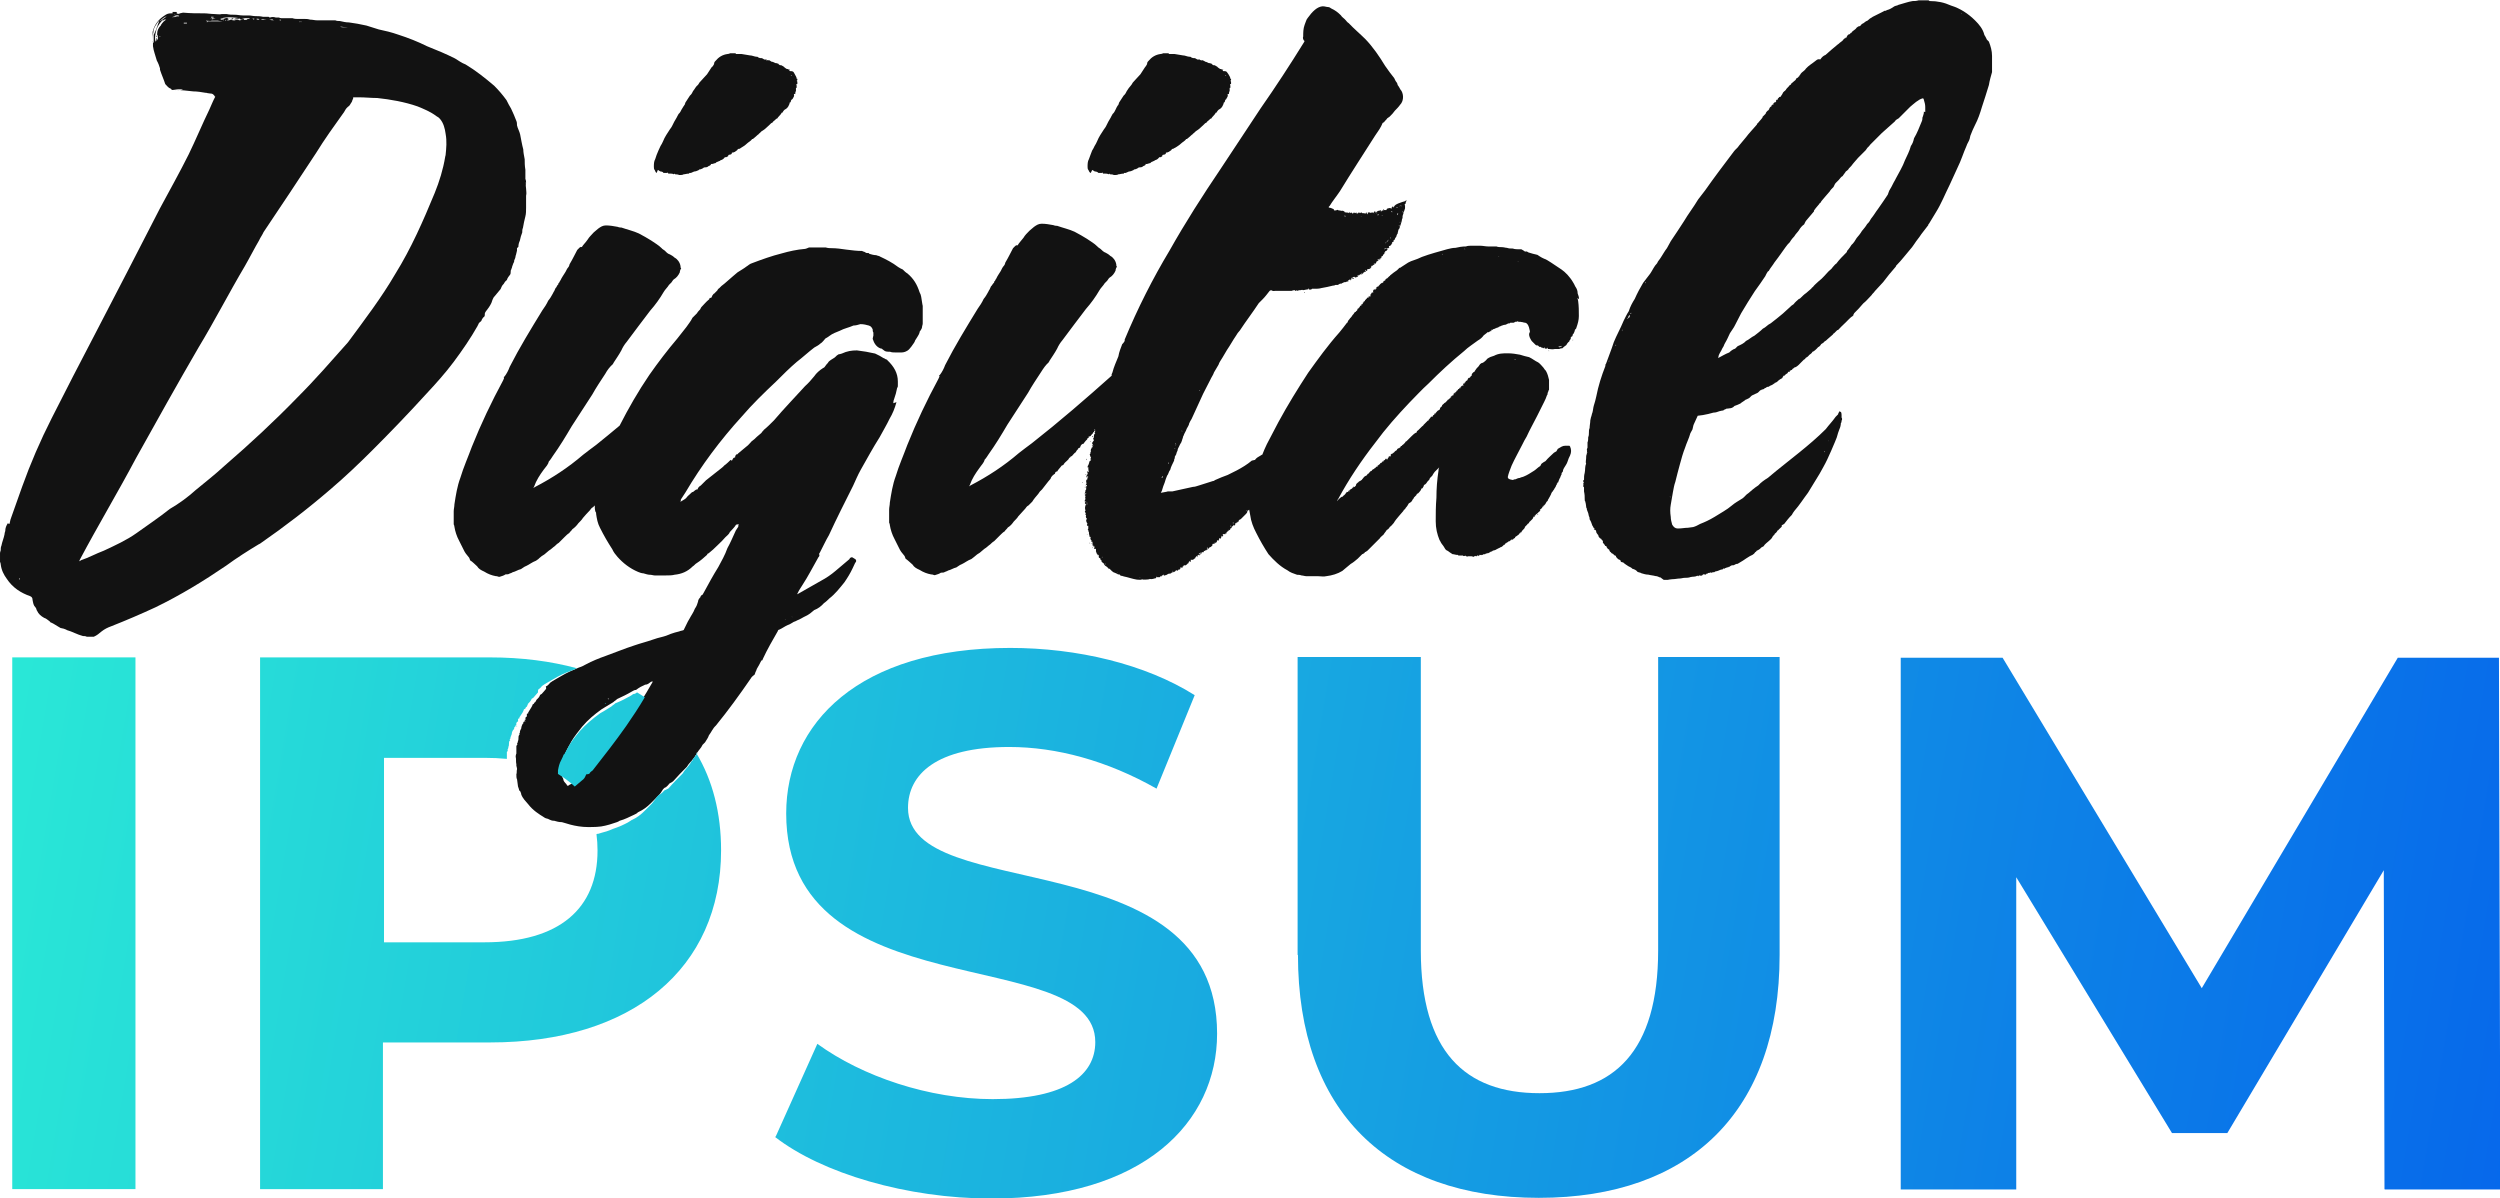
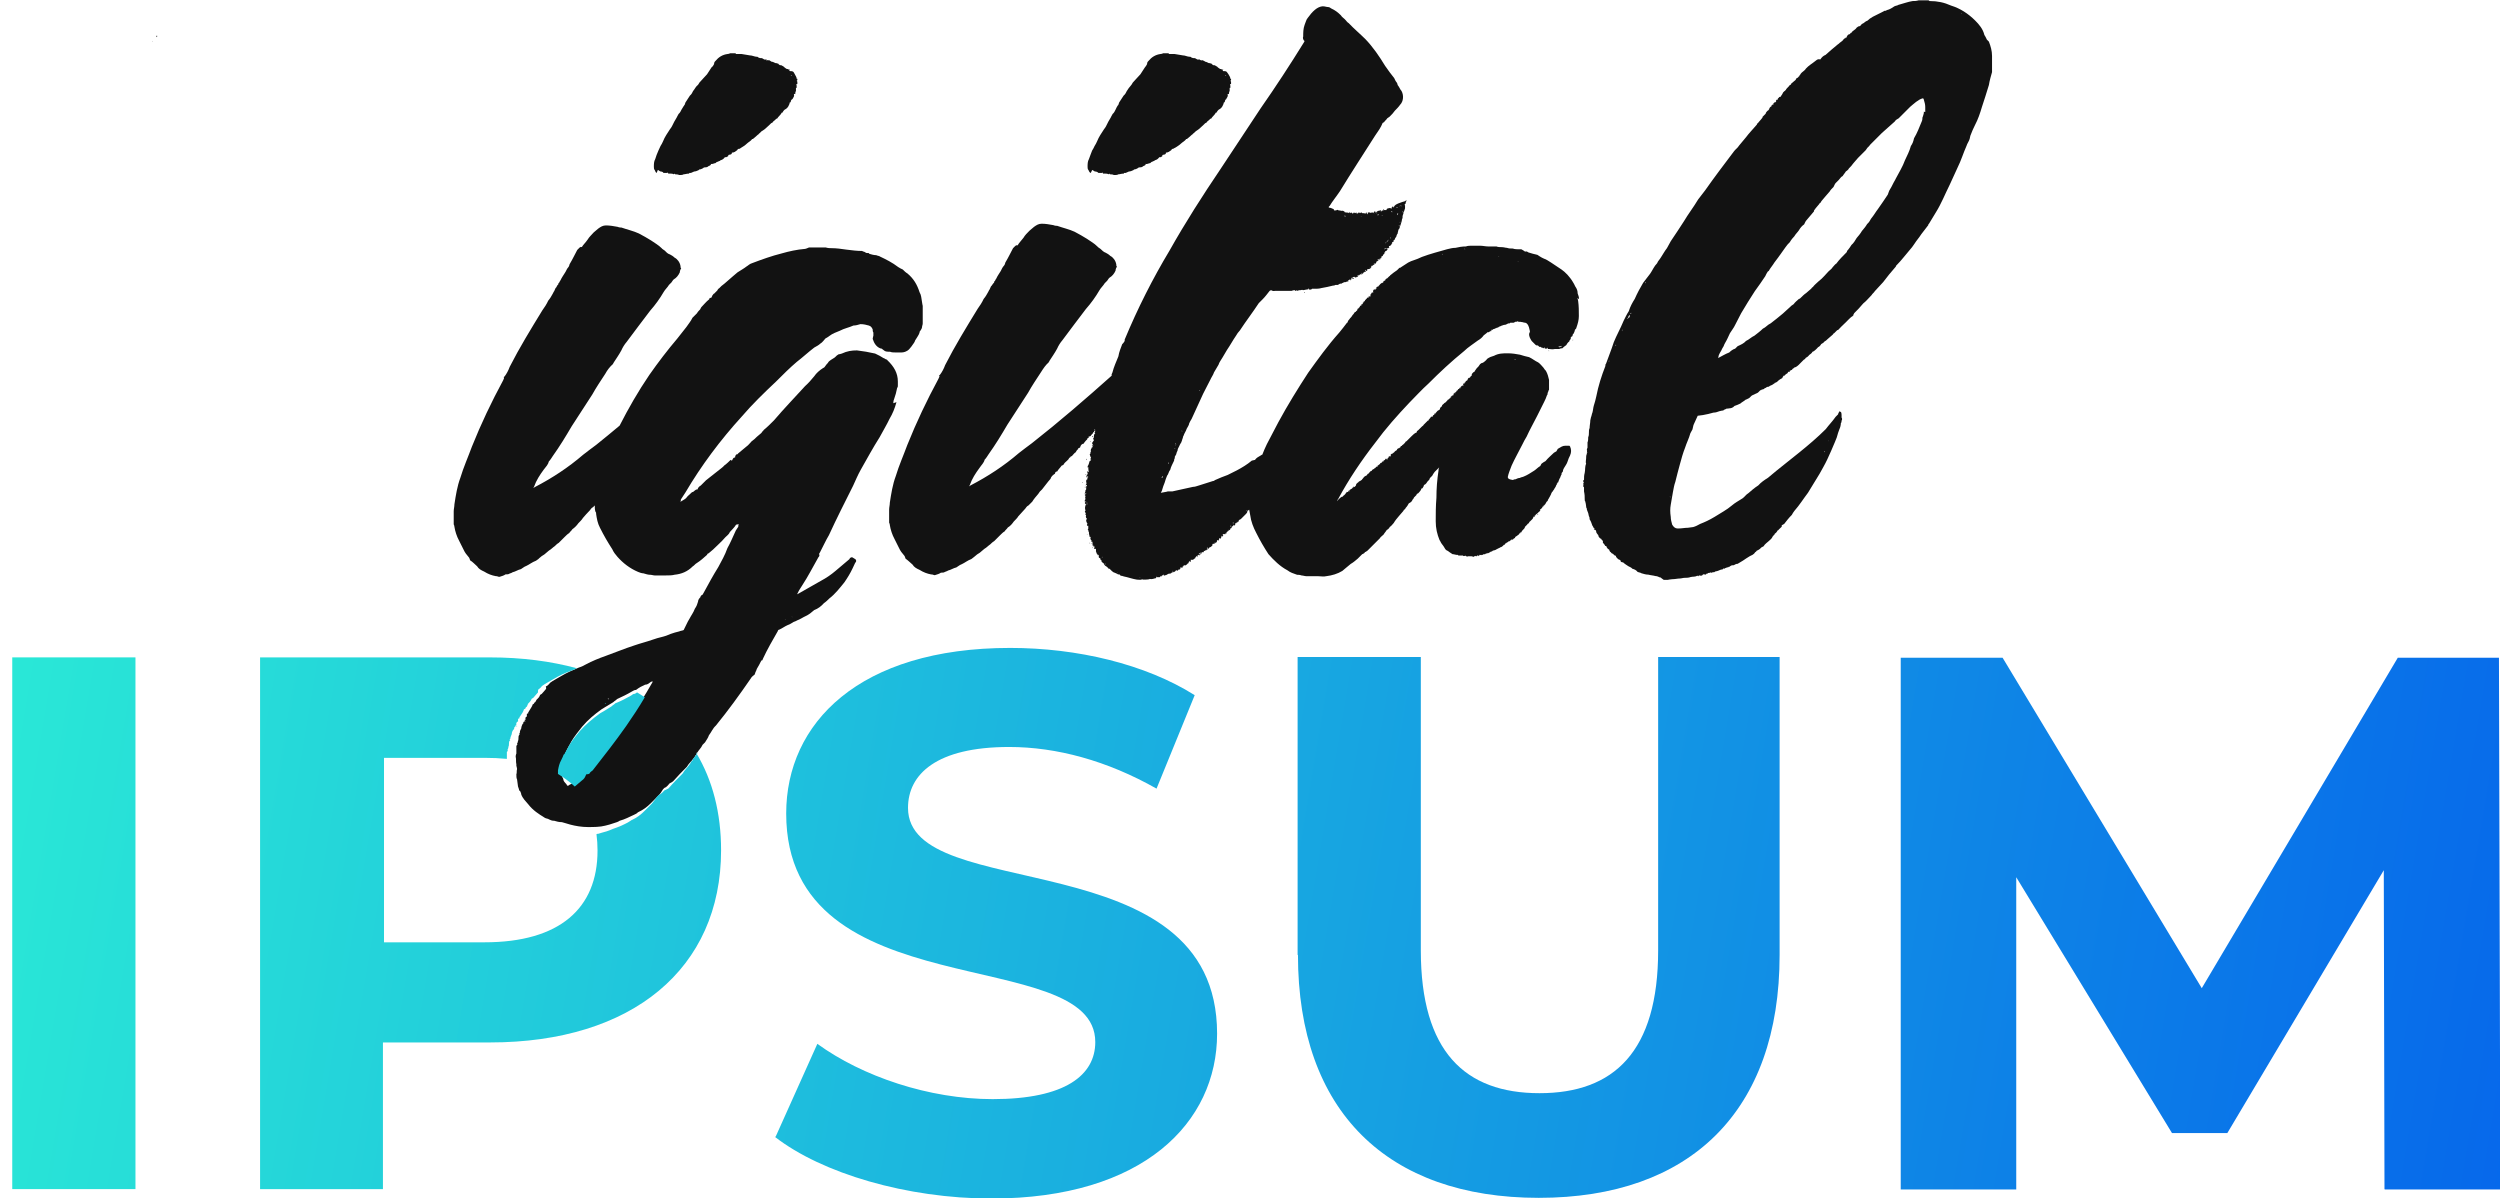
<svg xmlns="http://www.w3.org/2000/svg" xmlns:xlink="http://www.w3.org/1999/xlink" id="Layer_2" data-name="Layer 2" viewBox="0 0 71.42 34.23">
  <defs>
    <style>      .cls-1 {        fill: #121212;      }      .cls-2 {        fill: url(#Degradado_sin_nombre_10-4);      }      .cls-3 {        fill: url(#Degradado_sin_nombre_10-5);      }      .cls-4 {        fill: url(#Degradado_sin_nombre_10-3);      }      .cls-5 {        fill: url(#Degradado_sin_nombre_10-2);      }      .cls-6 {        fill: url(#Degradado_sin_nombre_10);      }    </style>
    <linearGradient id="Degradado_sin_nombre_10" data-name="Degradado sin nombre 10" x1="-6.16" y1="24.98" x2="71.62" y2="38.09" gradientUnits="userSpaceOnUse">
      <stop offset="0" stop-color="#2cf1d5" />
      <stop offset="1" stop-color="#0667eb" />
    </linearGradient>
    <linearGradient id="Degradado_sin_nombre_10-2" data-name="Degradado sin nombre 10" x1="-5.91" y1="23.49" x2="71.87" y2="36.6" xlink:href="#Degradado_sin_nombre_10" />
    <linearGradient id="Degradado_sin_nombre_10-3" data-name="Degradado sin nombre 10" x1="-5.43" y1="20.64" x2="72.35" y2="33.75" xlink:href="#Degradado_sin_nombre_10" />
    <linearGradient id="Degradado_sin_nombre_10-4" data-name="Degradado sin nombre 10" x1="-4.94" y1="17.75" x2="72.83" y2="30.86" xlink:href="#Degradado_sin_nombre_10" />
    <linearGradient id="Degradado_sin_nombre_10-5" data-name="Degradado sin nombre 10" x1="-4.48" y1="15.02" x2="73.29" y2="28.13" xlink:href="#Degradado_sin_nombre_10" />
  </defs>
  <g id="Layer_2-2" data-name="Layer 2">
    <g>
      <g>
-         <path class="cls-1" d="M13.65,9.29s.02-.02.02-.04c.02-.02.02-.04.07-.07,0,0,.02-.02.02-.04.02-.04.04-.07.07-.09.02-.02.02-.04.02-.07s0-.04.02-.07c.07-.09.13-.17.17-.26.02-.07.04-.11.06-.15.07-.09.13-.15.2-.24.02-.04.04-.11.09-.15.02-.04.04-.07.09-.11.02-.07.06-.11.09-.15.02-.02.02-.07.02-.09s0-.04.02-.07c0-.02.02-.04.02-.07.02-.04.02-.07.04-.11.02-.02.02-.04.02-.07.02-.04.04-.09.04-.13.02-.04.02-.09.04-.15v-.07s.02-.02.04-.04c0-.07.02-.13.04-.17.02-.09.04-.17.07-.24,0-.04,0-.09.02-.13.02-.11.04-.22.07-.33.02-.07.02-.17.02-.26v-.33c.02-.07,0-.13,0-.2,0-.04-.02-.11,0-.15,0,0-.02,0-.02-.02h.02s0-.07-.02-.11v-.26c-.02-.11-.02-.22-.02-.3-.02-.11-.04-.2-.04-.28-.04-.15-.06-.28-.09-.43-.02-.09-.07-.17-.09-.26,0-.04,0-.09-.02-.13-.04-.11-.09-.22-.15-.35-.04-.07-.09-.15-.13-.24-.11-.15-.22-.28-.35-.41-.26-.22-.52-.43-.82-.61-.11-.04-.2-.11-.3-.17-.26-.13-.52-.24-.8-.35-.26-.13-.54-.24-.82-.33-.2-.07-.37-.11-.56-.15-.11-.04-.24-.07-.35-.11-.17-.04-.35-.07-.5-.09-.09,0-.17-.02-.26-.04-.04,0-.09,0-.13-.02h-.52c-.07,0-.13-.02-.2-.02-.07-.02-.11-.02-.17-.02h-.2s-.09,0-.13-.02h-.17s-.07,0-.09,0h-.04s-.06,0-.09-.02h-.09c-.06-.02-.11-.02-.17,0-.02,0-.02-.02-.04-.02h-.15c-.09-.02-.15-.02-.22-.02s-.13-.02-.2-.02h-.17c-.07,0-.15-.02-.22-.02-.09,0-.15,0-.24-.02h-.13c-.06.02-.15,0-.22,0-.09,0-.2-.02-.28-.02-.22,0-.39,0-.61-.02-.02,0-.07.02-.09.02-.02.02-.07.02-.09,0,0,0,0,0-.01,0,0,0,0,0,0,0t.02-.02s-.02,0-.02-.02h-.11v.04h-.04c-.09,0-.13.02-.2.07-.17.11-.28.26-.33.46v.26c0-.09,0-.17.02-.24,0-.09.04-.17.09-.24.02-.02.04-.07.07-.09.02,0,.04-.02.07-.04.04-.04.11-.09.15-.09-.07.04-.13.11-.2.13h-.02s0,.04-.02.07c-.02.07-.04.11-.06.17-.02.04-.04.11-.07.15v.24s-.02-.02-.02-.04v.13c.02.15.07.26.11.41.04.07.07.15.09.22v.04c.04.13.11.28.15.41.04.04.09.11.15.13.02,0,.02.02.04.04.07,0,.13-.02.2-.02.2,0,.11.04-.13.02.2,0,.37.02.54.04.11,0,.24.02.35.04h.02s.07.02.11.02c.07,0,.09.02.13.07,0,0,0,.02.02.02-.07.13-.11.24-.17.37-.2.41-.39.87-.59,1.28-.26.52-.54,1.02-.82,1.54-.61,1.19-1.24,2.41-1.87,3.62-.41.78-.82,1.58-1.22,2.37-.33.65-.61,1.3-.85,1.97-.11.3-.22.63-.33.93,0,.02-.02.07-.02.09s0,.02-.02.04c0,0-.02-.02-.04-.02-.04.07-.07.13-.07.22,0,.02-.02.04-.02.09-.02.11-.07.22-.09.33-.02.04-.02.09-.02.13,0,.02-.02.04-.02.09v.24s.02.04.02.07c.02.17.09.3.17.41.17.26.41.41.67.5.04.02.07.04.07.11.02.09.02.15.09.22.02.02.02.07.04.09.04.09.11.15.2.2.07.02.11.07.17.11,0,0,0,.02.02.02.04.02.09.04.13.07.07.04.11.07.15.09.02,0,.07.02.09.02.04.02.07.02.09.04.15.04.3.13.46.17.04,0,.07,0,.11.02h.2c.09-.04.15-.09.22-.15.09-.07.17-.11.28-.15.43-.17.85-.35,1.26-.54.72-.35,1.39-.76,2.02-1.19.3-.22.63-.43.93-.61t.04-.02c.72-.5,1.37-1,2.02-1.56.41-.35.8-.72,1.19-1.11.52-.52,1.04-1.06,1.54-1.61.28-.3.54-.59.78-.91.26-.35.48-.67.69-1.04ZM4.56,1.43v-.07s0,.04,0,.07ZM4.56,1.06s0,0,0-.02h.02s0,.02-.02.02ZM4.6.72c-.07.07-.11.15-.11.24v.04l.02.02v.13s-.02-.04-.04-.07c0,.04,0,.09-.02.11-.02-.04-.02-.07-.02-.11,0-.09.02-.15.04-.24.04-.11.11-.2.17-.26h.04v-.02h.07c-.07.04-.11.09-.15.15ZM4.93.48s.08-.04.15-.05c.01,0,.03,0,.04.01,0,0-.05.01-.1.02,0,.02-.02.02-.02.02v-.02s-.08.02-.07.02ZM4.99.41s.02.02.02.02h-.02v-.02s0,0,0,0ZM5.11.47s0,0-.01,0h-.02c-.07.02-.11.02-.17.02-.02,0,.14-.03.21-.03ZM5.34.67h-.09v-.02h.09v.02ZM.54,16.52s.04,0,.03.04c-.01,0-.02-.02-.03-.04ZM9.87.74h-.06s.04,0,.06,0ZM9.94.8s-.09-.02-.11-.02c-.04,0-.09,0-.11-.02.04,0,.17.02.22.04ZM8.59.61s.02,0,.02.02h-.02v-.02ZM8.57.61v.02h-.02l.02-.02ZM7.99.56s.04,0,.04.02h-.04v-.02ZM7.75.56s.02-.02.04,0c.02.02.04.02.07.02-.07,0-.11,0-.17-.02h.06ZM7.51.54s.07.02.11.02h-.17s.04-.02.07-.02ZM7.4.56h-.04s-.02,0-.04-.02c.02,0,.07-.02.09.02ZM7.27.54l-.02.02s-.02-.02-.04-.02c.02-.02.04,0,.07,0ZM6.86.52h-.17s.04.02.09.02t.04,0s.04-.02.04,0,.02.02.04.02h.07v-.02h.02s-.04-.02-.07-.02c.02-.02.04,0,.07,0h.11s.02,0,.04.02h-.07s-.02.02,0,.02c-.04,0-.07.02-.11,0-.02.02-.04,0-.04,0-.04.02-.07.02-.09.02-.02-.02-.04-.02-.04-.02h-.13s.04,0,.07.02h-.09s0-.02.02-.02h-.02s-.04,0-.04,0c-.02,0-.04.02-.06.02h-.07s.07-.02.09-.02c-.02,0-.04,0-.07-.02.02,0,.02-.02.04-.02h.06s.04,0,.04.02c.02,0,.04,0,.04-.02h-.02c-.11,0-.2-.02-.28-.02.02-.02.39,0,.48.02ZM6.29.54s.07-.02.09-.02h.02s.04.02.07.02h-.11v.02h.04s0,.02-.02.02c-.02-.02-.04-.02-.07-.02h-.02s.02,0,.02-.02h-.02ZM6.45.56v.02s0,.02-.02.02c0-.02.02-.02.02-.04ZM6.16.52s-.07.02-.11.02v-.02h.11ZM6.1.56s-.04.02-.07-.02c.02.02.04.02.07.02ZM6.03.48h.07v.02h-.07v-.02ZM6.01.52h.02s-.02,0-.02.02v-.02ZM5.99.61h-.07s.02.02.02.02h-.04s.02,0,.02-.02c0,0-.02,0-.04-.02.07,0,.13.02.17,0h.17s.11.02.15.02h-.39ZM12.72,4.47c-.06.37-.17.72-.3,1.04-.33.8-.67,1.58-1.13,2.32-.39.67-.87,1.3-1.35,1.95-.48.54-.93,1.06-1.45,1.58-.65.67-1.35,1.32-2.08,1.95-.26.24-.54.46-.82.69-.22.2-.48.39-.74.54-.3.24-.63.46-.95.69-.28.2-.61.35-.93.5-.24.09-.43.2-.67.28,0,.02-.02.02-.04.02.02-.02.02-.04.02-.04.52-.98,1.09-1.93,1.61-2.91.59-1.06,1.17-2.1,1.78-3.15.46-.76.87-1.56,1.32-2.32.15-.26.28-.52.41-.74.04-.09.09-.15.13-.24.5-.74,1-1.5,1.5-2.26.24-.39.52-.78.8-1.17.02-.04.06-.11.11-.15.04-.02.07-.07.09-.11.02-.02.04-.07.04-.09.02-.02.02-.04.02-.07h.17c.17,0,.35.02.52.02.37.04.78.11,1.15.24.17.07.37.15.54.28.04.02.07.04.11.09.09.11.13.26.15.41.04.22.02.41,0,.61Z" />
        <path class="cls-1" d="M4.47,1.06s.02,0,.02-.02v-.02h-.02v.04Z" />
        <path class="cls-1" d="M5.01.46h-.02s.01,0,.02,0c0,0,0,0,0,0Z" />
        <path class="cls-1" d="M4.36,1.17v.02s.02-.02,0-.02Z" />
        <path class="cls-1" d="M18.79,4.86h.02s.04.04.07.04.06.02.06.02c0,.02.02.02.04.02h.09v-.02s.02.02.02.04h.07s.07,0,.09.02l.02-.02.02.02s.09,0,.11.02h.04s.07,0,.09-.02c.04,0,.09-.02.15-.02.02,0,0-.02.02-.02h.04s.04-.02.09-.04c.04,0,.09-.02.13-.04l.02-.02h.02s.07-.02.09-.04c.02-.02.04-.02.07-.02.04,0,.07-.02.09-.04.02,0,.04-.02.04-.02.02,0,.02-.02.02-.04.04.02.09-.02.13-.02.02-.02.04-.04.07-.04.02-.02.07-.02.07-.04.07-.02.09-.04.13-.09h.04s.04-.02.07-.04c0,0-.02,0-.02-.02.04-.02.11,0,.11-.07.07,0,.11-.04.15-.07.02-.04.04-.04.07-.04.02-.02.04-.02.06-.04.07-.04.11-.07.15-.11.04-.04.11-.07.15-.13h.02s.11-.09.15-.13c.02,0,.02-.02.02-.02.04-.02.06-.07.11-.09.07-.04.13-.11.2-.17t.04-.04s.04-.02.04-.02c.02-.04.04-.04.07-.07.02-.02.04-.04.04-.04h.02c.04-.07.11-.11.13-.17h.02s.04-.07.07-.09c.09-.04.13-.13.15-.22l.02.02c0-.07.02-.09.07-.11h-.02s.07-.07.04-.13c0,0,.02-.02.04,0,0-.02,0-.07.02-.09v-.09h.02v-.07s-.02-.02,0-.04h.02v-.07l-.02-.02s.02-.02.02-.02v-.04h-.02s0-.04-.02-.07c-.02-.04-.04-.07-.06-.11-.02-.04-.07-.04-.11-.04-.02,0-.02-.02-.02-.02l.02-.02s-.04,0-.07-.02h-.02s-.07-.04-.09-.07c-.02,0-.02-.02-.04-.02-.02-.02-.04-.02-.07-.02-.02-.02-.04-.02-.04-.04-.02,0-.04-.02-.09-.02t-.04-.02s-.04-.02-.07-.02c-.02-.02-.04-.02-.06-.04h-.04s-.04,0-.04-.02h-.06s-.04-.02-.07-.04c-.04,0-.09,0-.13-.04h-.02c-.06,0-.13-.04-.2-.04-.09-.02-.15-.02-.24-.04h-.15l-.02-.02h-.15s-.04.02-.07.02c-.15.02-.26.09-.35.2-.02.02-.04.04-.04.09-.02.04-.04.07-.07.09-.04.07-.09.13-.13.2-.09.09-.15.17-.22.24-.02.04-.04.07-.07.09-.04.04-.06.09-.11.15-.02.04-.04.09-.09.13-.04.07-.09.13-.13.2,0,.02-.02.04-.02.07,0,0-.02,0-.02.02-.02.02-.04.07-.07.11-.02.04-.04.09-.09.13,0,.02-.02.04-.02.04-.04.09-.09.15-.13.24-.02.04-.04.09-.09.15-.07.11-.15.22-.2.35-.02.04-.04.09-.07.13-.02.04-.04.09-.06.13-.04.09-.07.17-.09.24-.04.07-.04.15-.04.22,0,.02,0,.07.02.09.02.02.02.07.06.09ZM22.61,2.17s-.02-.02-.02-.02c.02,0,.04,0,.02.02ZM21.89,1.71l.02.02h-.02v-.02ZM21.66,1.63h-.04s.02,0,.04,0Z" />
        <path class="cls-1" d="M25.52,11.52s0-.07.02-.11c.04-.11.07-.22.09-.33.02-.02.02-.04.02-.07v-.11c0-.24-.11-.43-.3-.61,0-.02-.04-.02-.07-.04,0,0-.02-.02-.04-.02-.06-.04-.15-.09-.24-.13-.17-.04-.35-.07-.52-.09-.15,0-.28.02-.43.09-.02,0-.04.02-.09.02-.04.02-.06.04-.11.09-.02.02-.07.04-.11.07-.02.02-.07.04-.09.09-.02.02-.04.04-.06.07-.02.02-.04.07-.07.07-.11.07-.2.15-.26.24-.09.11-.17.2-.26.28-.3.33-.61.65-.89.98-.11.11-.2.2-.3.28,0,.02-.02.04-.04.04,0,.02-.02.04-.02.04-.04.04-.09.07-.13.11-.04.04-.09.09-.15.13-.04.04-.09.11-.15.15-.09.07-.15.13-.24.2,0,.02-.02.02-.04.02-.02.02-.04.04-.04.09-.06,0-.06.04-.09.09-.02,0-.02-.02-.04-.02-.04.04-.11.11-.17.15-.06.07-.13.11-.2.17-.11.09-.22.17-.33.26t-.02.02s-.09.09-.13.13c-.04.02-.09.07-.09.11-.04,0-.07.02-.09.04-.02.02-.04.04-.07.04-.07.07-.13.11-.17.17-.04.04-.11.07-.17.11.02-.02.02-.04.02-.07.04-.07.09-.13.13-.2.46-.78,1-1.5,1.61-2.17.3-.35.63-.67.98-1,.2-.2.39-.39.59-.56.17-.13.33-.28.5-.41.07-.04.13-.07.17-.11.07-.04.11-.11.15-.15.04-.02.07-.04.11-.07.09-.07.2-.11.3-.15.13-.07.26-.09.39-.15.07,0,.13-.02.2-.04.09,0,.17.02.24.04s.09.07.11.11c0,.02,0,.07.02.09v.09s-.02.07-.02.09c.04.13.11.24.24.28h.02s.04.04.09.07c.04.02.11.02.15.02.04.02.11.02.17.02h.15c.06,0,.15-.02.22-.09.04-.04.09-.11.13-.17.02-.02.02-.04.04-.07,0,0,0-.02.02-.04.04-.07.09-.13.11-.2v-.02s.07-.09.07-.13.02-.07.02-.11v-.5s-.02-.09-.02-.11c-.02-.11-.02-.2-.07-.28-.07-.22-.17-.39-.35-.54-.04-.02-.09-.07-.13-.11-.04-.02-.09-.04-.13-.07-.17-.13-.35-.22-.52-.3-.02-.02-.07-.02-.11-.04-.07,0-.13-.02-.2-.04,0-.02-.02-.02-.02-.02-.04,0-.07,0-.09-.02-.02-.02-.07-.02-.09-.04-.15,0-.3-.02-.46-.04-.13-.02-.28-.04-.41-.04-.04,0-.11,0-.17-.02h-.48s-.09.04-.11.04c-.24.02-.46.07-.67.13-.28.07-.56.17-.85.28-.07.02-.11.07-.15.09-.09.07-.17.11-.26.17-.04.04-.09.07-.13.11-.11.09-.22.2-.33.28t-.04.04l-.02.02s-.04.02-.06.07l-.02.02s-.04.04-.07.07c-.02,0-.02.02-.04.04,0,0-.02.02-.02.04-.02.02-.02.04-.02.04h-.04s-.02.02-.02.04c-.09.07-.15.15-.22.22-.02.02-.02.04-.04.07-.02.02-.07.07-.09.11-.04.04-.09.09-.13.13-.04.09-.11.17-.17.26-.09.11-.17.22-.26.33-.28.33-.54.67-.8,1.04-.32.47-.6.96-.85,1.45-.22.18-.44.37-.67.55-.13.09-.26.2-.37.28-.43.37-.89.67-1.39.93,0,0-.02.02-.04.02t.02-.02c.07-.2.17-.35.28-.5.07-.09.13-.15.15-.24l.02-.02s.07-.09.09-.13c.2-.28.37-.56.54-.85.2-.3.39-.61.59-.91.11-.2.24-.39.37-.59.06-.11.13-.2.22-.28,0-.02.02-.02.02-.04.07-.11.15-.22.22-.35.04-.09.09-.17.15-.24.22-.3.46-.61.67-.89.15-.17.28-.35.39-.54.04-.07.11-.13.15-.2.02-.02.04-.04.07-.07.02-.02.04-.07.07-.09.07-.04.13-.11.17-.2,0-.04.02-.09.04-.11-.02-.02-.02-.04-.02-.07-.02-.11-.09-.2-.17-.24-.04-.04-.09-.07-.13-.09-.07-.02-.11-.07-.15-.11-.02-.02-.07-.04-.09-.07-.09-.09-.2-.15-.3-.22-.11-.07-.22-.13-.35-.2-.15-.07-.33-.11-.5-.17h-.02s-.04,0-.09-.02c-.11-.02-.22-.04-.33-.04-.09,0-.15.04-.22.09-.04.04-.09.07-.13.11-.06.07-.13.13-.17.2-.06.09-.13.15-.17.22-.04-.02-.07.02-.09.04t-.04.04c-.07.13-.13.26-.22.41,0,.02-.02.07-.04.09-.04.04-.06.11-.09.15-.04.07-.09.13-.13.22-.02.02-.02.04-.04.07-.02,0-.02.02-.02.04-.02.02-.04.04-.06.09l-.02.02s-.02.04-.04.09c-.02.02-.02.04-.04.07-.04.07-.07.13-.13.2-.04.09-.11.2-.17.28-.33.54-.65,1.06-.93,1.61-.04.11-.09.2-.15.28,0,0-.02,0-.02.02.02.02,0,.04-.02.09-.33.61-.63,1.24-.89,1.89-.11.3-.24.59-.33.89-.09.24-.13.5-.17.76,0,.07-.02.13-.02.2v.37s.02.04.02.07c.02.13.07.28.13.39.04.09.09.17.13.26.04.09.09.15.15.22.02.02.02.04.04.09.07.04.13.11.2.17.04.07.11.11.2.15.11.07.22.11.33.13.02,0,.04,0,.09.02h.02c.07-.02.13-.04.17-.07.04,0,.09,0,.11-.02.04-.02.07-.02.09-.04.09-.02.15-.07.24-.09.04-.02.09-.07.15-.09.09-.04.17-.11.28-.15.02-.02.07-.04.09-.07.04-.04.11-.09.15-.11.04-.04.09-.07.13-.11.07-.04.11-.09.17-.13.02-.02.07-.07.11-.09.07-.07.13-.13.17-.17.04-.04.09-.09.13-.11.02-.04.07-.07.09-.11.06-.04.13-.11.17-.17.04-.04.11-.11.13-.15.06-.07.13-.15.2-.22.02-.02.04-.07.09-.09,0,0,.03-.03.05-.05,0,.06,0,.12.02.18.02.02.02.04.02.07.02.13.04.26.11.39.11.22.22.41.35.61.04.09.09.15.15.22.15.17.35.33.59.43.04.02.11.04.15.04.07.02.13.04.17.04.07,0,.11.02.15.02h.33c.09,0,.17,0,.24-.02.2-.02.37-.09.52-.24.04-.02.07-.07.11-.09.11-.07.2-.15.3-.24,0-.02.02-.04.04-.04.04-.04.09-.07.13-.11.11-.11.24-.22.35-.35.04-.04.11-.09.13-.15.06-.07.13-.13.17-.2.02-.02.04-.02.09-.02-.02.02-.02.04-.02.07-.02.04-.07.09-.09.15-.07.15-.13.3-.22.46-.07.2-.17.37-.26.54-.15.24-.28.48-.41.72t-.04.07s-.06.02-.06.07c-.02.02-.07.07-.07.13-.02.07-.04.13-.09.2-.04.11-.11.2-.15.28-.07.11-.11.22-.17.33-.04.02-.09.02-.13.04-.09.02-.15.04-.24.07-.09.04-.17.07-.26.09-.09.02-.15.04-.24.07-.2.07-.37.11-.54.17-.28.09-.54.2-.82.3-.2.07-.39.15-.56.24-.07.04-.13.07-.2.09-.17.07-.35.15-.5.24-.11.07-.24.13-.33.2-.02.04-.07.07-.09.09-.02,0-.04.02-.02.04v.04s-.09.11-.13.15c-.02,0-.02.02-.04.02-.02.07-.07.11-.11.15,0,0,0,.02-.02.04,0,.02-.02.02-.04.04,0,.02-.02.04-.04.04-.02.07-.07.13-.11.2,0,.02-.02.02-.02.02v.04s-.02,0-.04.02v.07s-.04.02-.04.04v.07l-.02-.02v.04h-.02v.02s.02-.02.04,0c-.02.02-.02,0-.04,0s-.02.02-.02.02c0,.02,0,.04-.02.04-.02.04-.04.09-.04.13-.02.04-.04.07-.04.11v.02s-.02.02-.02.04c.02,0,.02.02,0,.02-.02.02-.02.07-.02.09s0,.07-.02.09c0,.02.02.02,0,.02,0,.02-.02.04-.02.04.02.04,0,.04-.02.07v.22s-.02.04-.02.09c.02.07,0,.13.02.22v.04s.02.07.02.09c-.02.07,0,.11-.02.15,0,.07,0,.11.02.15,0,.04.02.11.02.15,0,.07.04.11.04.17h.02s.04.07.04.11c.04.11.13.2.2.28.13.17.3.28.48.39.04.02.09.02.11.04.04.02.09.04.13.04h.02c.07.02.13.04.22.04.06.02.15.04.24.07.15.04.33.07.5.07s.35,0,.5-.04c.09-.02.15-.04.24-.07.07-.02.13-.04.17-.07.15-.04.28-.11.41-.17.04-.02.09-.04.11-.07.15-.07.26-.15.37-.26.07-.07.13-.13.2-.2.07-.07.11-.13.15-.2t.04-.04c.07-.02.11-.09.15-.13t.04-.02s.04-.02.06-.04c.13-.15.26-.28.39-.41.06-.11.15-.17.22-.28,0,0,.02-.02.02-.04.02-.02.04-.02.04-.07,0,0,0-.02.02-.02.04-.07.11-.13.15-.22.02-.02.04-.04.07-.07.04-.07.09-.13.11-.2.07-.09.11-.2.2-.28.35-.43.67-.87,1-1.35.02-.04.06-.07.11-.11,0-.02.02-.04.02-.07.02-.02.02-.04.04-.09.04-.07.09-.15.13-.24h.02s.02-.02.02-.04c.13-.28.28-.54.43-.8,0-.02.02-.04.04-.04.09-.04.15-.09.24-.13.07-.02.13-.07.17-.09.04-.02.07-.02.09-.04.11-.04.17-.09.26-.13t.04-.02c.07-.04.13-.09.2-.15.11-.04.2-.11.28-.2.06-.04.11-.09.15-.13.17-.13.3-.3.43-.46.09-.13.17-.26.24-.41.02-.04.04-.09.07-.15.02-.02.04-.04.02-.09-.02-.02-.06-.04-.11-.07-.02,0-.04.02-.06.02,0,.02-.02.04-.02.04-.13.11-.26.22-.39.33-.13.11-.26.2-.41.28-.22.13-.43.24-.65.37t-.04.02s.02-.04.02-.04c.04-.09.09-.15.13-.22.17-.26.3-.52.46-.8.02-.02.04-.04.02-.09,0-.02.02-.04.02-.04.09-.17.17-.35.26-.5.22-.48.46-.95.69-1.41.07-.15.13-.3.22-.46.17-.3.35-.63.54-.93.09-.17.2-.35.28-.52.09-.15.15-.3.2-.48ZM17.4,19.96s-.02.02-.02.02t-.02-.02h.04ZM18.64,19.49c-.22.39-.46.76-.69,1.11-.3.43-.61.82-.93,1.24-.02.02-.06.04-.09.09-.02.02-.04.04-.09.02t-.02.04s-.04.09-.11.13c-.06.07-.13.11-.2.17-.09.04-.15.09-.24.13-.04.04-.07.04-.09-.02-.04-.04-.09-.09-.09-.15-.04-.07-.07-.15-.07-.26.02-.04.02-.09.02-.15.02-.11.04-.2.09-.28.02-.04.04-.09.07-.15.04-.07.09-.17.13-.24.09-.15.2-.28.3-.41.17-.2.35-.35.56-.5.11-.07.22-.13.33-.2.04-.04.06-.04.11-.09.15-.07.28-.13.43-.22.04-.02.06-.04.11-.04.09-.07.17-.11.26-.15.07,0,.11-.04.15-.07.02-.02.04-.02.07-.02,0,0,0,.02-.02.02ZM22.44,17.71h-.02s.02,0,.02-.02v.02ZM22.63,17.64s0-.02-.02-.02h.02v.02Z" />
        <path class="cls-1" d="M31.2,4.86h.02s.04.04.07.04.07.02.07.02c0,.02.02.02.04.02h.09v-.02s.02.02.02.04h.07s.07,0,.09.02l.02-.02.02.02s.09,0,.11.02h.04s.07,0,.09-.02c.04,0,.09-.02.15-.02.02,0,0-.02.02-.02h.04s.04-.02.09-.04c.04,0,.09-.02.13-.04l.02-.02h.02s.07-.02.09-.04c.02-.02.04-.02.07-.02.04,0,.07-.02.09-.04.02,0,.04-.02.04-.02.02,0,.02-.02.02-.04.04.02.09-.02.13-.02.02-.02.04-.04.06-.04.02-.02.07-.02.07-.04.07-.02.09-.04.13-.09h.04s.04-.02.06-.04c0,0-.02,0-.02-.02.04-.02.11,0,.11-.07.06,0,.11-.04.15-.07.02-.04.04-.04.06-.04.02-.02.04-.02.07-.04.06-.04.11-.07.15-.11.04-.04.11-.07.15-.13h.02s.11-.09.15-.13c.02,0,.02-.02.02-.02.04-.02.07-.07.11-.09.07-.04.13-.11.2-.17t.04-.04s.04-.02.04-.02c.02-.04.04-.04.07-.07s.04-.04.04-.04h.02c.04-.07.11-.11.13-.17h.02s.04-.07.07-.09c.09-.04.13-.13.15-.22l.02.02c0-.07.02-.09.06-.11h-.02s.07-.07.04-.13c0,0,.02-.02.04,0,0-.02,0-.07.02-.09v-.09h.02v-.07s-.02-.02,0-.04h.02v-.07l-.02-.02s.02-.02.02-.02v-.04h-.02s0-.04-.02-.07c-.02-.04-.04-.07-.07-.11-.02-.04-.06-.04-.11-.04-.02,0-.02-.02-.02-.02l.02-.02s-.04,0-.07-.02h-.02s-.07-.04-.09-.07c-.02,0-.02-.02-.04-.02-.02-.02-.04-.02-.07-.02-.02-.02-.04-.02-.04-.04-.02,0-.04-.02-.09-.02t-.04-.02s-.04-.02-.06-.02c-.02-.02-.04-.02-.07-.04h-.04s-.04,0-.04-.02h-.07s-.04-.02-.07-.04c-.04,0-.09,0-.13-.04h-.02c-.07,0-.13-.04-.2-.04-.09-.02-.15-.02-.24-.04h-.15l-.02-.02h-.15s-.04.02-.07.02c-.15.02-.26.09-.35.2-.02.02-.04.04-.04.09-.02.04-.04.07-.06.09-.04.07-.09.13-.13.2-.09.09-.15.17-.22.24-.02.04-.04.07-.06.09-.04.04-.07.09-.11.15-.02.04-.04.09-.09.13-.04.07-.09.13-.13.2,0,.02-.02.04-.02.07,0,0-.02,0-.02.02-.02.02-.04.07-.06.11-.02.04-.04.09-.09.13,0,.02-.02.04-.02.04-.04.09-.09.15-.13.24-.02.04-.04.09-.09.15-.07.11-.15.22-.2.35-.02.04-.04.09-.07.13-.02.04-.04.09-.07.13-.04.09-.06.17-.09.24-.04.07-.04.15-.04.22,0,.02,0,.07.02.09.02.02.02.07.07.09ZM35.02,2.17s-.02-.02-.02-.02c.02,0,.04,0,.02.02ZM34.31,1.71l.02.02h-.02v-.02ZM34.07,1.63h-.04s.02,0,.04,0Z" />
-         <path class="cls-1" d="M34.8,15.45v-.04s-.02.02-.02.02t.02.02Z" />
        <path class="cls-1" d="M38.91,6.16s0,0,.01,0c0,0-.01,0-.01,0Z" />
        <polygon class="cls-1" points="31.25 15.78 31.25 15.78 31.25 15.78 31.25 15.78" />
        <path class="cls-1" d="M38.92,6.16s0,0,.01,0c0-.02,0,0-.01,0Z" />
        <path class="cls-1" d="M34.31,15.84s-.02-.02-.02-.02v.02h.02Z" />
        <path class="cls-1" d="M30.92,13.78v.02l.02-.02h-.02Z" />
        <path class="cls-1" d="M31.14,12.61v.02s.02-.02.02-.02h-.02Z" />
        <path class="cls-1" d="M35.39,14.89s0,0,0,0c0,0,0,0,0,0h0Z" />
        <path class="cls-1" d="M38.47,6.14l-.02-.02v.02h.02Z" />
        <path class="cls-1" d="M31.05,13.11h-.02s.02.02.02.04c.01-.03,0-.03,0-.04Z" />
        <path class="cls-1" d="M31.12,15.52h.02s-.02-.02-.02-.02v.02Z" />
        <path class="cls-1" d="M33.96,16.08v-.02s0,.02-.02.02h.02Z" />
        <path class="cls-1" d="M34.15,15.95v-.02h-.02l.02.02Z" />
        <path class="cls-1" d="M39.8,13.02l-.02-.02v.02h.02Z" />
        <path class="cls-1" d="M39.19,8.35v.02s.02,0,.02-.02h-.02Z" />
        <path class="cls-1" d="M45.11,8.55c0-.07-.02-.11-.04-.17,0-.07-.02-.13-.07-.2-.02-.04-.04-.09-.07-.13-.04-.07-.09-.13-.15-.2-.07-.07-.11-.11-.17-.15-.11-.07-.2-.13-.3-.2-.07-.04-.13-.09-.2-.11-.04-.02-.09-.04-.13-.07-.02-.02-.04-.02-.06-.04-.09-.02-.17-.04-.26-.07-.02-.02-.07-.04-.09-.02-.02-.02-.06-.04-.11-.07h-.11s-.09,0-.13-.02c-.07,0-.11,0-.17-.02-.04,0-.09-.02-.15-.02-.04,0-.11,0-.15-.02h-.24c-.07,0-.15-.02-.22-.02h-.28s-.09,0-.13.02c-.11,0-.22.02-.3.04-.09,0-.15.02-.24.04-.24.07-.48.13-.72.22-.09.04-.15.07-.22.09-.07.02-.11.04-.17.07-.07.04-.13.09-.17.11-.02.02-.04.02-.06.04h-.02s-.04.04-.07.07c-.06.04-.13.09-.2.15,0,0,0,.02-.02.02-.02.02-.04.04-.07.07h-.02s-.02.04-.04.04t.02.02h-.04l-.02.02v.02s-.02.02-.02.02h-.02s-.07.04-.07.07h-.02v.02s-.02.02-.04.02-.02.02-.04.04l.02.02h-.04l.02.02h-.06s-.04.04-.02.07v.02h-.02s-.04.02-.04.02c.02.02-.02.02,0,.04t-.02-.02v.07h-.02s-.02,0-.04-.02t.02.04h-.02v.02l-.02-.02v.02h-.02v.04s0-.02-.02-.02c0,.02-.02.02-.02.04-.02,0-.02.02-.02.04,0,0-.02-.02-.04.02v.02h-.02s0,.02,0,.04h-.02s-.02,0-.02.02v.02s-.04,0-.04.02-.02.02-.02.04c0,0-.02,0-.02.02t-.04.02l.02.02h-.02v.02s-.04.02-.04.04c-.04,0-.04.04-.07.07l-.02.02s-.04.07-.07.09c-.02.04-.07.07-.07.11,0,.02-.02.02-.02.02-.07.09-.15.2-.22.28-.33.37-.61.76-.89,1.15-.3.46-.59.93-.85,1.41-.11.22-.22.41-.33.63-.05.1-.09.2-.13.3-.01,0-.03.01-.04.02-.07.04-.13.07-.17.13-.02,0-.07.02-.09.02-.13.11-.28.2-.43.28-.09.04-.17.09-.26.13-.11.04-.24.09-.37.15l-.02.02h-.02c-.13.04-.28.09-.41.13-.07.02-.11.04-.17.04-.2.04-.39.09-.59.13h-.13c-.06.02-.11.02-.2.04.02-.04.04-.07.04-.09.02-.07.04-.13.07-.2.02-.07.04-.13.07-.2.04-.04.04-.11.09-.17.02-.09.07-.17.11-.26,0-.02,0-.04.02-.07v-.04s.02-.04.04-.07c0-.02.02-.07.04-.11,0-.04.02-.07.04-.11.02-.04.04-.09.07-.13,0-.02.02-.04.02-.07.02-.02,0-.04.02-.04,0-.02,0-.04.02-.07.02-.07.07-.13.09-.2.02-.04.07-.11.07-.15.02-.04.04-.09.07-.13.11-.24.22-.48.33-.72.07-.13.13-.26.2-.39.04-.09.09-.15.11-.22.04-.07.09-.15.13-.22.02-.07.07-.13.11-.2.04-.07.09-.15.13-.22.09-.13.17-.28.26-.41.02-.04.07-.11.11-.15.17-.26.37-.52.54-.78l.02-.02s.07-.07.09-.09c.07-.07.13-.15.2-.24t.04-.02s.06.04.11.02h.48s.04-.02.09-.02c0,.02.02.02.04.02v-.02s.04.02.04.02c.02-.02.07-.02.09-.02s.04-.02.06,0c.04,0,.09-.02.13-.02.02,0,.02-.02.02-.04t.02.04s.07.02.09-.02t.04,0h.02s.02,0,.04,0h.02s.09,0,.15-.02c.11-.02.22-.04.33-.07.02,0,.04,0,.07-.02h.07s.04-.02.07-.04c.02.02.02,0,.04,0,.02-.02.04-.02.04-.02.02-.02.04-.02.07-.02,0,0,.02,0,.04-.02,0,.02,0,0,.02,0h.02v-.02h-.02s.04-.02.07-.04c0,0,.02.02.02.04,0-.02.02-.04.02-.09t.04.04s.02,0,.04-.04t-.04.02s0-.02-.02-.02c.02-.02.04-.02.07-.02l.02.02s.02,0,.02-.02l.02.02v-.02s.01-.01.02,0l.02-.02s-.02-.02-.02-.02l.02-.02s0,.04.04.02h-.02s.02-.02.02-.02t.04-.02s.02.02.04,0c-.02,0-.04-.02-.02-.04v.02s.02,0,.04.02v-.04h.02s.02-.02.02-.02c.02-.02.02,0,.04,0,0-.02-.02-.04-.02-.04,0-.02.02-.02.02-.02v.04s.02-.02.04-.02t0-.04s.07,0,.09-.02v-.02s-.02,0-.02.02v-.02h.04s0-.04.02-.07v.02h.02v-.02s.02,0,.04-.02c.02,0,.02-.02.02-.02h-.02v-.02s.02,0,.02.02c.04,0,.04-.04.07-.09v.02l.02-.02s.02,0,.02-.02t-.04-.02h.09v-.02h.02s.02-.04.02-.07c.02,0,.04,0,.04-.04.02-.02.04-.02.04-.04v-.04l.02.02v-.04q.07-.02.07-.07h-.07v-.02h.02v.02s.04-.02.07-.02.02-.02.02-.04v-.02s.04,0,.07-.04v-.02s.04-.02.02-.04c0-.02.02-.02.04-.02v-.04s.04-.02.04-.04.02-.04.04-.07c0-.02.02-.07.04-.09,0-.04.02-.07.02-.11.04-.02.04-.09.06-.13.02-.07.04-.11.04-.15,0-.02.02-.04.02-.07v-.04c.02-.07.04-.13.07-.22v-.09h-.02s.02-.02.02-.04h.02v-.04s.02-.02.02-.07c-.02.02-.04.04-.04.04h-.02s-.04.02-.06.02c-.04.02-.07.02-.11.04s-.11.04-.13.11h-.02v-.04s-.02.04-.04.04v.04s-.07-.04-.11,0c-.02-.02-.04.02-.04.04h-.07v-.02h-.02v.04s-.02-.02-.04,0c-.02.02-.01.02,0,.04h0s-.02-.01-.02-.04l-.02.02s0-.02.02-.04c-.02,0-.04.02-.07.02s-.04.02-.04.07v-.04l.02-.02h-.02s-.02.02-.04.04l.02.02h-.02c-.02-.07-.04-.07-.06-.02,0,0,0,.02.02.02h-.02s-.02-.02-.02-.04v.02h-.04s-.04.02-.07,0c0-.02-.02-.02-.04.02t-.02.04v-.02l-.02-.02s.02-.02.04-.02c-.04,0-.09.02-.07.02v.02h-.02v-.02h-.07l-.02-.02h-.02v.02s-.02-.02-.04-.02v.02l-.02-.02s-.02,0-.02.02h0s-.03,0-.03.02c-.02-.02-.02-.04-.02-.04-.02,0-.02.02-.02.02-.02,0-.02-.04-.04,0,0-.02-.02-.02-.02-.02v.02h-.02v.02s-.02-.02-.04-.04t-.04.02v-.04s0,.02-.02.04v-.04s-.02.02-.02.04c-.02-.02-.04-.02-.07-.02-.01,0-.03-.01-.04,0,0-.04-.09-.07-.11-.04,0-.02-.04-.02-.07-.02-.02-.02-.04-.02-.07,0t-.06,0s0-.04-.02-.04c-.04-.02-.09-.04-.13-.04,0-.02,0-.04.02-.04.09-.15.2-.28.3-.43.33-.54.67-1.06,1-1.58.09-.13.17-.24.22-.37.02,0,.02-.02.04-.02.02-.04.07-.07.09-.11.02-.02.07-.04.09-.07.04-.04.09-.09.13-.15.04-.04.11-.11.15-.17.09-.09.11-.26.04-.39-.04-.04-.06-.11-.11-.17,0-.02-.02-.07-.04-.09-.02-.02-.04-.07-.06-.11-.09-.11-.17-.22-.26-.35-.17-.28-.35-.54-.56-.76-.15-.15-.33-.3-.48-.46-.04-.02-.07-.07-.11-.11-.04-.04-.09-.07-.11-.11-.09-.09-.17-.15-.28-.2-.02-.02-.06-.04-.09-.04-.04,0-.09-.02-.13-.02h-.04c-.15.02-.28.15-.41.33-.04.04-.06.13-.09.2-.04.11-.04.22-.04.33-.02.04,0,.11.04.13t-.02.04c-.39.63-.8,1.26-1.24,1.89-.37.56-.76,1.15-1.15,1.74-.5.74-1,1.52-1.45,2.32-.48.8-.91,1.65-1.28,2.54v.04s-.04.07-.07.09c-.04.11-.09.22-.11.35-.06.15-.13.3-.17.46-.02.04-.03.06-.02.09-.74.66-1.49,1.31-2.28,1.93-.13.09-.26.2-.37.28-.43.37-.89.67-1.39.93,0,0-.02.02-.04.02t.02-.02c.07-.2.17-.35.28-.5.06-.09.13-.15.15-.24l.02-.02s.07-.09.09-.13c.2-.28.37-.56.54-.85.2-.3.39-.61.59-.91.11-.2.24-.39.37-.59.07-.11.13-.2.22-.28,0-.02.02-.02.02-.04.07-.11.15-.22.22-.35.04-.09.09-.17.15-.24.22-.3.46-.61.67-.89.15-.17.28-.35.39-.54.04-.07.11-.13.15-.2.02-.02.04-.04.07-.07.02-.02.04-.07.07-.09.07-.04.13-.11.17-.2,0-.04.02-.09.04-.11-.02-.02-.02-.04-.02-.07-.02-.11-.09-.2-.17-.24-.04-.04-.09-.07-.13-.09-.06-.02-.11-.07-.15-.11-.02-.02-.07-.04-.09-.07-.09-.09-.2-.15-.3-.22-.11-.07-.22-.13-.35-.2-.15-.07-.33-.11-.5-.17h-.02s-.04,0-.09-.02c-.11-.02-.22-.04-.33-.04-.09,0-.15.04-.22.09-.04.04-.09.07-.13.11-.07.07-.13.13-.17.2-.07.09-.13.15-.17.22-.04-.02-.07.02-.09.04t-.04.04c-.07.13-.13.26-.22.41,0,.02-.02.07-.04.09-.04.04-.07.11-.09.15-.04.07-.09.13-.13.22-.02.02-.02.04-.04.07-.02,0-.02.02-.02.04-.02.02-.04.04-.07.09l-.02.02s-.02.04-.04.09c-.02.02-.02.04-.04.07-.04.07-.07.13-.13.2-.04.09-.11.2-.17.28-.33.54-.65,1.06-.93,1.61-.04.11-.09.2-.15.28,0,0-.02,0-.02.02.02.02,0,.04-.02.09-.33.61-.63,1.24-.89,1.89-.11.3-.24.59-.33.89-.09.24-.13.5-.17.76,0,.07-.02.13-.02.2v.37s.02.04.02.07c.02.13.07.28.13.39.04.09.09.17.13.26.04.09.09.15.15.22.02.02.02.04.04.09.06.04.13.11.2.17.04.07.11.11.2.15.11.07.22.11.33.13.02,0,.04,0,.09.02h.02c.07-.02.13-.04.17-.07.04,0,.09,0,.11-.02.04-.02.07-.02.09-.04.09-.02.15-.07.24-.09.04-.02.09-.07.15-.09.09-.04.17-.11.28-.15.02-.02.06-.04.09-.07.04-.04.11-.09.15-.11.04-.04.09-.07.13-.11.07-.04.11-.09.17-.13.02-.02.07-.07.11-.09.07-.07.13-.13.17-.17.04-.04.09-.09.13-.11.02-.04.07-.07.09-.11.07-.04.13-.11.17-.17.04-.04.11-.11.13-.15.07-.07.13-.15.2-.22.02-.02.04-.07.09-.09.02-.02.07-.07.11-.11.04-.07.11-.15.17-.22.02-.02.04-.07.07-.09.02-.02.04-.04.04-.04.09-.11.15-.2.24-.3.02-.07.07-.11.13-.15,0-.02,0-.04.02-.04,0-.02.02-.02.04-.02.04-.07.09-.11.13-.17,0,0,.02,0,.04-.02,0,0,.02,0,.02-.02.04-.07.13-.11.15-.17l.02-.02s.02,0,.02-.02c0,0,.02-.02.04-.02.04-.04.07-.09.11-.11.02-.04.04-.07.07-.09v-.02s.04-.02.04-.02c.02,0,.02-.02.02-.02q.02-.07.07-.09h.02s.06-.09.11-.13v-.02s.02-.02.04-.02v-.04s.04,0,.06-.02c.02-.04.07-.07.07-.09s.02-.02.02-.02t.02-.04s.02,0,.02,0c0,.02,0,.03-.02.05t.02.04h-.02s-.02.04-.02.07v.02s0,.04-.02.04c0,.02.02.04.02.07-.02,0-.02.02-.02.02-.04.04-.04.07,0,.09-.02,0-.02.02-.04.02l.02.02s0-.02.02-.02v.02s-.02,0-.02.02v.02h-.02s0,.04-.02.04c0,.02-.02.05,0,.07-.02.02-.02.04-.02.07t-.02.02s.02.04.02.07h.02s-.02.07-.02.09l.02-.02v.02s-.02.02-.04.04v-.02s-.02.09-.04.13c-.02.02-.02.04-.02.07l.02-.02s0,.11.02.15c-.02-.02-.04-.02-.04-.02h-.02s.02.04.02.04c0,.04.02.04-.02.07-.02,0-.02.04,0,.07v-.04h.02s.02,0,.02.02h-.02v.02s-.02.07-.02.09v-.04s-.02,0-.02.02v.04s.02.07,0,.07t-.02.04s.02-.02.04-.02v.04s-.04,0-.04.04v.02s0-.02.02-.04v.07s-.04.04-.02.07c-.02.02-.02.04-.02.07.02,0,.02-.02.02-.02,0,0,0-.02.02-.02v.02s-.02.02-.04.04c0,.02.02.02.02.02v.02s-.02.04,0,.07c0,0,0,.02-.02.04v.04h.04s-.02.02-.04.02c.02.02,0,.04,0,.04h.02s0,.02.02.02c-.04.04-.04.13-.02.17,0,0,0,.02-.02.03t.02.04s.02.02.01.03c0,0,0-.01-.01-.01v.02h0s0,.01,0,.02h.02s-.02.04,0,.09c.02,0,.02.02.02.04h-.02s0,.01,0,.02h0s0,0,0,0c0,.05.02.07.04.11h-.02s.02.02,0,.04c.02,0,.02.02.02.02.02,0,.02-.02.02-.02v.09s0,.02-.02.02l.02.02s0,.04.02.07v.04s.02.07.02.09h.04s-.02.02-.02.02c0,.02,0,.04.02.07h.02s-.02.02-.02.04c.02,0,.04,0,.04.02,0,.04,0,.09.02.13.02-.02.02-.04.02-.07,0,.02,0,.04.02.09-.02.02-.02.04,0,.04h.04s0,.06,0,.09c.02,0,.02,0,.02-.02v.04s-.02-.02-.02-.02c0,.01.01.03.02.04t.02.02s0,.02.02.04c0,0,0-.02.02-.02v.07s.02.04.04.02c0,.04.02.07.04.07v.04s.02,0,.02.02c.02,0,.02.02.04.02,0,.02.02.04.04.07.04.02.06.04.09.07,0,.02.02.02.04.02.02.02.04.04.07.07,0,0,.02,0,.02.02.04.02.11.04.15.07t.04,0s.02.02.04.04c.02,0,.04,0,.09.02.11.02.24.07.37.09.07,0,.11.02.17-.02l-.02.02h.07s.13,0,.15-.02c.07.02.13-.02.17-.02.02-.02.02-.04.02-.07,0,.02,0,.04.02.04h.07s.02,0,.02-.04c0,.02.02.02.04.02l-.02-.02s.04.02.04-.02h.02l.02-.02v.04s.04-.02.07-.02c.02-.02.04-.02.07-.04.04,0,.07,0,.09-.04v.02s.02-.02.02-.02v-.04h.02s-.02,0-.02.02h.02v.02s.02,0,.07-.04v-.02s.02.02.02,0c.02,0,.02.02.02.02.02-.02.04-.02.04-.04t.04,0s.02-.04.02-.07c0,0,.02.02.04.02s.02-.02.02-.04h.02v-.02s.02,0,.04-.02v.02s.06-.02.09-.07v.02s.02-.04.04-.09v.02h.02l.02.02v-.07s.07.02.09-.02t.04-.02h-.02s.04-.04.06-.07c0,0,0,.02.02.04v-.04s.02-.04.04-.02c.02.02.02,0,.04-.04t-.04.02v-.02s.04-.02.04-.02t.02-.02v.02h-.02s0,.02.02.02.02-.02.02-.04c.02-.02.04.02.07-.02t-.02-.02h.02s.01,0,.02,0t.02-.02s.02.02.04-.02c0,0,.02,0,.04-.02h-.02s-.02-.02-.02-.02c0,0,0-.02.02-.02v.02l.02.02s.02-.02.02-.02c0-.02.02-.02.02-.02t.04-.02l.02-.02.02-.02v-.04s.06,0,.11-.04t-.04.02s0-.02-.02-.02h.02v.02s.04-.04.04-.02c.02-.02.02-.04.02-.07h.02s0,.02.02.02v-.02s.02,0,.02-.04l.02-.02s.02.02.02.02c.02,0,.02-.07.04-.09t.02.04s0-.04.02-.04t-.02-.04h.09s-.02-.02-.02-.02h.04c0-.07.04-.04.07-.09v-.02l.02.02s.02-.02.02-.04c0,0,0-.02.02-.02s.02-.02.02-.04t.06-.04h-.02v-.02s.02.02.04.02.02-.02.02-.02v-.04s.04,0,.06-.02h-.02v-.02s.02,0,.02.02c0-.01.02-.02.02-.04,0,.02.02.02.02,0v-.02s.02-.02.02-.02t.04-.02s.02-.02.02-.02t.04-.04l.02-.02s.04-.04.07-.07c.02-.02.04-.04.04-.09.02,0,.03-.02.05-.03.01.05.02.1.03.16.02.17.09.35.17.5.11.22.22.41.35.61.15.17.33.35.54.46.09.07.17.09.28.13h.02s.06,0,.11.02c.04,0,.09.02.13.02h.33c.09,0,.17.02.24,0,.17-.02.33-.07.46-.15.09-.07.15-.13.24-.2.07-.04.13-.09.2-.15.04-.04.09-.09.13-.13.02,0,.04-.02.04-.02.02,0,.02-.02.02-.02.02,0,.02-.02.02-.02.02,0,.04-.02.07-.04.04-.04.09-.09.13-.13.02-.02.04-.04.07-.07.02-.02.04-.04.04-.04.04-.04.07-.07.11-.11.02-.04.07-.07.11-.11.02-.04.07-.09.09-.13.04-.02.06-.04.09-.09.04-.02.07-.07.11-.11.04-.07.09-.13.15-.2.04-.04.09-.11.13-.15,0-.02.02-.04.04-.04,0-.02.02-.02.02-.04.04-.04.07-.09.09-.13.04-.02.07-.04.09-.07t.02-.04l.02-.02s.02-.04.02-.04c.02-.02.04-.04.07-.07,0,0,0-.02.02-.04h.02s.07-.07.09-.11c0,0,0-.02.02-.04h.02s.02-.04.04-.07v-.02s.02-.02.04-.02c0,0,0-.02.02-.02.02-.02.04-.07.07-.09.02-.02.04-.04.04-.07.02-.02.04-.04.07-.07.02-.04.04-.07.07-.11.04-.04.09-.09.13-.13-.02.04-.02.07-.02.09-.04.26-.06.52-.06.78-.02.24-.02.46-.02.67,0,.2.04.37.11.54.02.02.02.04.04.07.02.04.07.09.09.13.02.04.04.07.07.09t.04.02s.09.07.13.09c.04,0,.09.02.11.02h.04l.02.02h.11s0,0,.02,0c0,.02.04.02.07,0,0,.02.07.04.07.02h.11l.02.02v-.02s.02,0,.02.02t.04-.02s0,0,.01-.01h.01s0-.01,0-.01c0,.02.02.02.04.02t.02-.04v.04s0-.02.02-.02v.02l.02-.02h.02v-.02h.02s.04.02.04,0h.04v-.02s.04.02.04,0h.02s.02,0,.02-.02t.02,0h.02v-.02l.02.02s.02-.02.04-.02l.02-.02h.02v-.02s.02.02.02.02v-.02s.04,0,.04-.02c.02,0,.09-.02.11-.04t.04-.02s.04-.02.04-.02c.02,0,.02-.02.04-.02s.07-.04.09-.07h.02s.02-.02.02-.04h.02s.02-.02.04-.04v.02l.02-.02v-.02s.02,0,.02.02c0-.02.02-.02.02-.02t.02-.02s.02,0,.02-.02c0,0,.02,0,.02.02v-.02l-.02-.02h.02v.02h.02s.02-.02.02-.02h.02v-.02s0-.02.02,0l.02-.02v-.02s.02,0,.02-.02c.02,0,.02,0,.04-.02.03-.02.05-.03.07-.07t.02-.02h.02s.04-.07.07-.09c.02-.02.04-.04.04-.07.02-.02.04-.04.07-.07,0,0,0-.02.02-.02,0,0,.04-.02.04-.07v.02s.04-.04.07-.07t.02-.02s.02-.04.02-.04v-.02h.04v-.04l.02.02s-.02-.02,0-.02v-.02s.02,0,.02.02v-.04h.02l.02-.02s.02-.02.02-.02t.02-.02s.02,0,.02-.02l.02-.02s0-.02-.02-.02h.02v-.02h.02s0-.02.02-.02c0,0,.02-.02.02-.04t.02-.02h.02s0-.02-.02-.02c.02,0,.04,0,.04-.02.04-.02.04-.09.09-.11,0-.04.04-.07.04-.09.02-.02.02-.04.04-.07t.02-.04s0-.02.02-.04v-.02h.02s0-.02.02-.04c.02-.02.02-.04.04-.04h-.02l.02-.02s.02-.04.04-.07v-.02s.02,0,.02-.02v-.02l.02-.02v-.02h.02s.02-.07.04-.11c.02-.02.02-.04.04-.09.02-.02.02-.04.02-.07.02-.02.04-.04.04-.07v-.02s.02-.02.02-.04c.04-.07.09-.13.11-.2.02-.07.04-.11.07-.17.04-.09.04-.17,0-.26t-.02-.02h-.11c-.09,0-.13.04-.22.09t-.04.07s-.04.02-.07.04c-.09.09-.17.15-.24.24-.04.02-.07.04-.11.07-.02.02-.02.04-.04.07-.07.04-.11.09-.17.13-.11.07-.2.13-.3.17-.04.02-.09.02-.11.04-.04,0-.09.02-.13.04-.02,0-.04,0-.07.02-.02,0-.11-.02-.13-.04t-.02-.04c.02-.11.07-.22.11-.33.09-.2.2-.39.3-.59.04-.09.09-.17.13-.24.09-.2.2-.39.3-.59.04-.07.07-.15.11-.22.06-.13.13-.24.17-.37.02-.02.02-.04.02-.07.02-.02.02-.07.04-.09v-.28c-.02-.09-.04-.17-.09-.26-.02-.02-.04-.04-.07-.09-.04-.04-.09-.11-.15-.15-.09-.04-.17-.11-.26-.15-.09-.02-.17-.04-.26-.07-.11-.02-.22-.04-.35-.04s-.26,0-.39.07c-.07.02-.13.04-.2.09-.02.04-.07.07-.09.09-.02,0-.02.02-.02.02-.04,0-.07.02-.09.04-.02.02-.04.07-.07.09-.02.02-.04.04-.07.09,0,0-.02.02-.02.04-.02,0-.04.02-.04.02-.02.02-.04.04-.04.07v.02s-.04.02-.04.04l-.02.02h-.02s-.04.02-.04.07c-.02,0-.02.02-.04.02,0,0-.02.02-.02.04h-.02v.04l-.02-.02s-.04.04-.02.07v.02s-.02-.02-.02-.02c-.02,0-.02.02-.04.02v.02h-.02s0,.02.02.02h-.04s.02.02.02.02h-.02v-.02s-.02.02-.02.04h-.02s-.02.02-.02.04h-.02s-.02.02-.02.04c0,0-.02,0-.02.02h-.02s0,.02.02.02h-.02v-.02s-.02.02-.02.04v-.02s-.02.02-.02.02v.02s0,0,0,.02h-.02s-.02.02-.04.02v.02h-.02s0,.02.02.02h-.04s.02.02.02.02h-.02l-.02.02s-.02.02-.02.02c-.02,0-.04.02-.04.04-.02,0-.02.02-.04.04-.02,0-.02.02-.04.02-.02.04-.07.04-.07.09l-.02.02s-.04.02-.04.07t-.02.02s-.04.02-.04.02t-.02.02s-.02.02-.02.04v-.02s-.02.02-.02.04l-.02-.02s0,.02.02.04t-.04-.02v.04s-.02,0-.04.02v.04h-.02l.02-.02h-.02s-.02.02-.04.02v.02h-.02v.02s-.02.02-.04.02l.02.02h-.02v.02h-.02s-.02.02-.02.02t-.04.04s-.04.04-.07.07c0,.02-.02.02-.04.04l-.02.02s-.07.07-.09.09c-.02.02-.04.02-.04.04v.02c-.06.02-.11.07-.15.11-.04.04-.09.09-.13.13,0,0,0,.02-.02.02v-.02s-.04.07-.07.09l-.02.02s-.04.02-.04.04h-.02s-.02.02-.02.04h-.02v.02s-.02,0-.02,0t-.04.02s-.02.02-.02.04c-.02,0-.02.02-.04.02l-.02.02-.02.02v.02s-.02,0-.02-.02c0,.02-.02.02-.02.02,0,0,0,.02.02.02h-.04s-.04.02-.04.04c.02.02,0,.02,0,.04-.02,0-.02-.02-.04,0-.02,0-.02.02-.02.04h-.02v.04h-.04v-.02h-.02v.02h-.02v.02s0,.02-.02,0l-.02.02v.02s-.02,0-.02,0c-.02,0-.02.02-.02.02l-.02.02s-.02,0-.04.02v.02h-.02s0,.02-.02.02l-.02.02s-.02,0-.02.02c0,0,.02,0,.02.02-.02-.02-.04-.02-.07.02t-.02.02s-.02,0-.02,0v.02h-.02l-.02.02h-.02v.02s-.02.02-.04.02c-.02.02-.04.04-.06.07-.02,0-.04.02-.04.04-.02.02-.04.02-.07.04-.02.02-.04.04-.06.07l-.02.02v.02s-.02-.02-.02,0c-.02.02-.04.02-.07.04,0,0,0,.02-.02.02t-.02.02s-.04.02-.04.07t-.02.02s0,.02-.02.02h0s-.01,0-.02,0v-.02s-.02.04-.02.04h-.02v.02h-.02v.02h-.02s-.02.02-.06.04c.02,0,.02.02.02.04,0-.02-.02-.02-.02-.02v-.02s-.02.02-.02.04c-.02,0-.02.02-.04,0v.02h-.02s-.02.04-.02.04t-.02.02l-.02.02s-.02,0-.02.02c-.02,0-.02.04-.04.02-.04.02-.09.07-.11.09,0,.02-.02.02-.02.04v-.02s0-.02.02-.04c.3-.56.67-1.11,1.06-1.61.3-.41.63-.78.98-1.15.17-.17.35-.37.54-.54.33-.33.65-.63,1.02-.93.11-.11.26-.2.39-.3.07-.04.13-.09.17-.15.02-.02.06-.04.09-.07t.02-.02s.02,0,.04,0l.02-.02h.02v-.02s.02,0,.02.02c0-.02.02-.04.02-.07v.02h.04s0-.02,0-.02h.02s.02,0,.04-.02h.02s.02-.02.04-.02.02,0,.04-.02l.02-.02v.02l.02-.02s.04,0,.04-.02h.02s.02,0,.02-.02c.02.02.04,0,.04,0,.02,0,.04,0,.07-.02t.04-.02h.04l.02-.02h.09s.02,0,.04-.02h.02v-.02l.02.02.02-.02s.04,0,.06.02c.02-.02.04,0,.07,0,.04,0,.06.02.11.02t.04.02c.07.07.07.15.09.22v.02c-.04.07-.02.11,0,.17.02.04.04.09.09.13.02.02.04.04.07.07.02.02.04.02.07.02t.04.04h.04l.02.02s.04,0,.02.02l.02-.02.02.02s.02,0,.02-.02h.02s0,.02-.02.02c.02,0,.04,0,.04.02l.02-.02v.02l.02-.02.02-.02v.04h.04s.1.02.17,0h.12s.04-.02.09-.02l.02-.02s.04-.04.09-.07c.02-.04.04-.07.09-.11v-.02s.02-.02.02-.02t.02-.04v-.04h.02v-.02h.02s.02-.04.02-.07c.02,0-.02,0,.02,0v-.02s.02-.02.02-.04.02-.02.02-.02t-.02-.04l.02.02s0-.04.02-.04c.02-.02.02-.04.02-.04.04-.11.07-.22.07-.33,0-.15,0-.28-.02-.43,0-.02-.02-.07-.02-.09ZM40.08,6.03s0,.02.02.04h-.02s-.02-.02,0-.04ZM40.03,5.9s-.02-.02-.02-.03c0,0,0,0,.02,0v.04ZM39.99,5.88s.01,0,.01,0c0,0-.01.01-.01.03v-.02ZM39.99,6.34h.02s-.02.02-.02.02v-.02ZM39.99,6.45s0,.02-.02.02t.02-.04v.02ZM39.97,6.45h-.02s.02,0,.02-.02v.02ZM39.9,5.92h.02v.02h-.02v-.02ZM39.95,6.08s-.02.04-.02.07c0-.02-.02-.02-.02-.04t.04-.02ZM39.77,6.03v.04s-.02-.02-.02-.04h.02ZM39.73,6.79v.02s-.02,0-.02-.02h.02ZM39.69,7.05v.02h-.02l.02-.02ZM39.67,6.84s-.02.07-.06.07c.02-.02.04-.04.06-.07ZM39.58,6.94s.02-.02.02-.02v.02s-.02,0-.02.02v-.02ZM39.56,7.1v.02h-.02s0-.02.02-.02ZM39.41,7.4s.02-.02.02-.04c.02.04,0,.04-.02.04ZM39.49,6.14v.02h-.02s.02-.02.02-.02ZM39.36,6.14v-.02h.02v.02l-.02.02v-.02ZM38.88,6.18s0,.02.02.02h-.02v-.02ZM38.41,6.16s.02,0,.04.02h-.04v-.02ZM37.26,8.35h.02s0,.02-.02.02v-.02ZM34.26,11.15h.02l-.02.02v-.02ZM33.76,12.3s.02.02.02.02h-.02v-.02ZM33.57,12.67h.02s0,.02-.02.02v-.02ZM33.59,12.72v-.02h.02s-.02,0-.02.02v.02s0-.02-.02-.02h.02ZM33.57,12.8v.02h-.02l.02-.02ZM33.37,13.22h.02v.02h-.02v-.02ZM30.92,14.58v-.04s0,.03,0,.04ZM30.99,13.93s0-.02-.02-.02h.02v.02ZM31.05,14.32s.02.09,0,.11v-.11ZM31.01,13.56v-.02s.02.02.02.02h-.02ZM31.05,15.26h.02s-.02.02-.02,0ZM31.05,13.56v-.02s.02,0,.02.02h-.02ZM31.12,12.91s0-.02,0-.02v.02ZM31.18,15.54h-.02l.02-.02v.02ZM31.22,15.65l-.02-.02h.02v.02ZM31.22,12.48h-.02v-.02h.02v.02ZM33.22,13.61s0,.02-.02.04h-.02s.02-.02.02-.04h.02ZM31.25,12.3s.02-.02.02-.04c0,0,0,0,0,0h.02s-.02.02-.04.04ZM31.48,15.93v-.02h.02s-.02.02-.02.02ZM31.59,16.12h-.02s0-.02-.02-.02h.02v.02s.02-.02.02-.02v.02ZM31.92,16.36s0-.02.02.02l-.02-.02ZM32.57,16.51s0-.02-.02-.02h.02v.02ZM35.09,15.15h-.02s.02,0,.02-.02v.02ZM35.17,15.04h-.02v-.02h.02v.02ZM35.24,14.95h-.02v-.02h.02v.02ZM35.61,14.6h-.02l.02-.02v.02ZM43.29,10.26v.02s-.02,0-.02-.02h.02ZM41.21,7.27h-.02s.02-.02.02-.02v.02ZM41.84,7.12v-.02l.02.02h-.02ZM42.81,7.33v-.02s0,.02.02.02h-.02ZM43.35,7.47h.02l.02.02s-.02-.02-.04-.02ZM44.61,9.9s-.04.02-.07.02l-.02-.02s.07,0,.09-.02v.02Z" />
        <path class="cls-1" d="M44.24,10.03h.02l-.02-.02v.02Z" />
        <path class="cls-1" d="M44.94,9.7s-.02.02-.02.02h.02v-.02Z" />
        <path class="cls-1" d="M41.97,10.89v.02h.02s-.02,0-.02-.02Z" />
        <path class="cls-1" d="M42.33,15.82v-.02l-.02.02h.02Z" />
        <path class="cls-1" d="M43.42,15.26s0-.02.02-.02h-.02v.02Z" />
        <path class="cls-1" d="M43.94,14.71v-.02s-.02,0-.02.02h.02Z" />
        <path class="cls-1" d="M38.71,13.93h0s.01,0,.02,0h-.02Z" />
        <path class="cls-1" d="M38.73,13.91h.02l-.02-.02v.02Z" />
        <path class="cls-1" d="M43.46,15.21s0,0,0,0c0,0-.01.02-.02.02,0,0,.02,0,.02-.02Z" />
-         <path class="cls-1" d="M39.67,13.09v.02h.04s-.02,0-.04-.02Z" />
+         <path class="cls-1" d="M39.67,13.09v.02s-.02,0-.04-.02Z" />
        <path class="cls-1" d="M56.76,1.13s-.04-.09-.07-.13c-.04-.17-.15-.3-.26-.41-.2-.2-.43-.35-.69-.43-.2-.09-.39-.13-.61-.13-.02,0-.02-.02-.04-.02h-.28c-.07.02-.11.02-.17.02-.13.02-.26.07-.41.11-.02.02-.07.02-.11.04-.06.04-.13.09-.22.11-.02.02-.04.02-.07.02-.02.02-.04.02-.07.04-.09.04-.17.09-.26.13-.07.04-.11.07-.15.11-.07.02-.09.07-.15.09-.04.02-.04.07-.09.07-.02,0-.04.02-.07.04-.04.07-.13.09-.15.15h-.02s-.02.04-.04.04c-.04,0-.06.04-.09.11v-.02h-.02s0,0,.01.01c0,0-.01.01-.01.01-.02,0-.04.02-.06.04,0,.02-.04.04-.07.07-.04.02-.04.04-.09.07-.11.09-.24.2-.35.3-.06.02-.11.07-.15.13-.04-.02-.09,0-.11.02-.11.09-.22.15-.3.24-.04.07-.11.09-.15.15,0,.02-.04.04-.04.07-.02,0-.02.02-.04.04,0,0-.02,0-.04.02,0,0-.02.02-.02.04-.04.04-.09.07-.13.11,0,.02-.02.04-.04.04-.02.04-.09.09-.11.13,0,0,0,.02-.02.02,0,0,0,.02-.02.02t-.04.04s-.04.09-.07.11v.02h-.04s-.02.04-.04.04c0,.02,0,.04-.02.04h-.02s-.02.04-.02.04c0,.02.02.02.02.02-.02,0-.04.02-.07.02,0,0,0,.02-.02.02,0,.02.02.04-.02.04,0-.02,0,0-.02.02-.02,0-.02.02-.02.04h-.02s-.04.04-.04.07c-.02.02-.02.04-.04.04l-.02.02s-.04.04-.04.07c-.02.02-.07.07-.09.09v.02s-.07.09-.11.13c-.02.02-.02.04-.04.04s0,.04-.02.04c-.11.13-.22.24-.3.35-.07.09-.13.15-.2.24-.04.07-.11.11-.15.17-.28.37-.56.74-.82,1.11-.07.09-.13.17-.2.26-.13.22-.28.41-.41.63-.11.17-.24.37-.37.56-.04.07-.07.13-.11.2-.07.09-.11.17-.17.26-.04.07-.09.11-.11.17-.09.09-.13.2-.2.3-.07.09-.13.17-.2.26-.09.15-.17.3-.24.46-.07.11-.13.22-.17.35-.06.09-.11.2-.15.28-.09.22-.2.41-.28.61-.07.22-.15.41-.22.61-.02.02-.02.04-.02.07-.11.28-.2.56-.26.87-.02.09-.04.17-.07.26-.02.07-.02.13-.04.2-.02.04-.02.09-.04.13,0,.02-.02.07-.02.09,0,.07-.02.15-.02.22-.02.04-.02.09-.02.13s0,.09-.02.13c0,.04,0,.11-.02.15v.04s0,.04,0,.04v.07s-.02.04-.02.07c.02.02,0,.04,0,.07.02-.02.02,0,.02,0-.02,0-.02.02-.02.04-.02.04-.02.09-.02.13s-.02.11,0,.15c-.04.09-.02.17-.04.26-.02.07-.02.13-.02.2,0,0,0,.02-.02,0v.07s.02,0,.02.02h-.02v.02s.02.02,0,.02v.07s.02,0,.02.02v.11c.02.09.02.15.02.22,0,.02,0,.07.02.07v.02s.02.07.02.11c0,.02,0,.04.02.07v.02s.02.07.04.11c0,.02.02.07.02.09.02.02.02.07.02.09.02.02.02.04.04.07.02.04.02.07.04.11.02.02.02.04.04.07h.02s0,.02-.02.04c.04,0,.07.02.07.07,0,.02.02.04.04.07t.02.02v.02s.02.07.09.09v.02l.02.02v.02s0-.02.02-.02v.07s.02.02.04.04c0,.02.02.02.02.04s.04,0,.04.02.02.04.04.07c0,0,.02.02.04.02v.02s.02.02.02.04c.02.02.04.02.04.04.02.02.06.02.06.04.02,0,.02.04.07.04,0,.04.04.07.06.09.02.02.04.02.04.02.02.02.04.02.04.04v.02s.04.02.07.02l.02.02s.09.07.13.09c.04.02.09.04.11.07.07.02.11.04.15.09.04.02.09.02.11.04.07.02.13.04.2.04.07.02.13.02.2.04.04,0,.09.02.13.04h.02s.04.04.09.07h.11s.09-.02.13-.02c.09,0,.15-.02.22-.02.04,0,.09-.02.15-.02h.02s.09,0,.13-.02c.07-.02.13,0,.2-.04,0,0,.02,0,.02.02.02-.02.02-.04.07-.02.02,0,.04,0,.06-.02,0-.02.02-.02.04-.02s.04.02.06,0c0-.02.02-.02.04-.02l.02-.02h.02s.04,0,.06-.02v.02s.04-.02.07-.02.04,0,.04-.02c.02,0,.04,0,.07-.02,0,0,.02.02.02,0,.04-.02.09-.04.13-.04.02-.02.02-.04.04-.02.02,0,.04-.02.04-.02.02,0,.04-.02.07-.02s.02-.02.04-.02c.02.02.02-.02.04-.02.02-.02.07-.02.09-.02.04-.02.06-.04.11-.04.04-.02.11-.07.15-.09.06-.04.13-.09.2-.13.04-.02.11-.04.15-.11,0,0,.04-.02.04-.04.04-.02.09-.04.13-.09.02-.02.04-.02.07-.04.04-.07.11-.11.15-.15.04-.04.09-.07.11-.13l.02-.02s.02-.04.04-.04v-.02s.04-.02.07-.07v-.02h.02s.06-.07.11-.11v-.04s.04-.02.07-.04c.07-.09.13-.17.22-.26.02-.04.04-.07.07-.11.15-.17.26-.35.39-.52.11-.17.22-.37.33-.54.07-.13.15-.26.22-.41s.15-.33.22-.5c.04-.09.07-.17.09-.26.02-.04.02-.07.04-.11.02-.04.04-.11.04-.17.02-.02.02-.04.02-.07.02-.02.02-.07,0-.09v-.07s0-.07-.02-.09c0,0-.02,0-.04-.02-.02.04-.04.07-.04.09-.02.02-.04.04-.07.07-.09.13-.2.24-.28.35-.24.24-.5.46-.76.67-.22.17-.43.35-.65.52-.09.07-.15.13-.24.2-.11.07-.2.13-.28.22-.11.07-.2.15-.28.22-.07.04-.11.11-.17.15-.11.07-.22.13-.3.2-.15.13-.33.22-.5.33-.15.09-.28.15-.41.2-.07.04-.13.07-.2.09-.04,0-.11.02-.15.02-.09,0-.17.02-.26.02h-.04c-.06,0-.11-.04-.15-.11-.02-.07-.04-.15-.04-.22-.02-.13-.02-.24,0-.35.02-.13.04-.24.06-.35.02-.11.04-.22.07-.3.04-.17.09-.35.13-.5.04-.15.09-.33.15-.48.04-.13.11-.26.15-.41.02-.04.04-.07.06-.11.02-.07.02-.11.04-.15.04-.09.07-.15.11-.24.04,0,.11-.02.15-.02.11-.02.2-.04.3-.07.07,0,.11-.02.17-.04.02,0,.06-.02.11-.02l.02-.02s.06-.02.09-.04c0,0,.02.02.04,0,.07,0,.13-.02.17-.07.06-.02.11-.04.17-.07.04-.04.11-.07.15-.11.02,0,.04-.02.09-.04.04-.02.06-.07.11-.09.04-.02.09-.04.15-.07.02-.02.04-.04.07-.07h.02l.02-.02s.04,0,.07-.02c.02-.02.02-.04.04-.02l.02-.02s.02-.02.07-.02c.04-.04.09-.04.13-.07h-.02l.02-.02v.02s.04-.02.04-.04c0,0,.02,0,.02-.02v.02s.07-.04.09-.07c.02-.02.06-.04.11-.07,0-.02.02-.04.04-.07.02.02.04-.02.06-.04.02,0,.02-.02.04-.02.02-.02.02-.07.07-.04v-.04h.02s.02-.02.04-.02c.02-.02.02-.04.04-.04.02-.02.04-.04.07-.04.07-.04.11-.09.15-.13.02-.02.07-.07.09-.09.02,0,.04-.02.04-.04.04-.02.07-.04.11-.09.02-.02.07-.04.09-.09.02,0,.04-.02.07-.04s.07-.07.09-.09c.04-.02.06-.04.09-.09.04-.02.07-.04.09-.07.04-.02.06-.04.09-.07.04-.04.11-.09.15-.13.02-.02.02-.04.04-.04l.02-.02s.04-.04.07-.07h.02c.06-.07.13-.13.2-.2.04-.04.07-.07.11-.11.02-.02.07-.07.11-.09,0-.02.04-.02.02-.04,0-.02.02-.02.02-.04.09-.09.17-.17.26-.28.09-.07.15-.15.24-.24.02-.04.07-.07.09-.11.09-.09.15-.17.24-.26.11-.15.22-.28.35-.43,0,0,.02-.02.02-.04l.02-.02c.13-.13.24-.28.37-.43.04-.04.09-.11.13-.17.07-.11.13-.17.2-.28.07-.09.13-.17.2-.26v-.02l.02-.02c.07-.11.13-.22.2-.33.15-.24.26-.52.39-.78.07-.15.15-.33.22-.48.11-.22.17-.43.26-.63.02-.07.07-.13.09-.2,0-.02.02-.07.02-.09.04-.11.09-.22.13-.3.09-.17.15-.35.2-.52.07-.2.13-.41.2-.63.02-.13.06-.26.09-.37v-.46c0-.15-.04-.28-.09-.41ZM45.96,10.33v-.02h.02s-.02.02-.02.02ZM46.15,9.87v-.02s.02,0,.02.02h-.02ZM46.35,9.46l-.02-.02h.02v.02ZM46.35,9.42v-.02h.02s-.02,0-.02.02ZM46.52,9.07s0,.04-.04.04t.04-.04s-.02-.02,0-.02t.02-.04s.02,0,.02-.02c0,.04,0,.09-.04.09ZM46.59,8.96h-.02s.02-.02.02-.02h.02s-.02.02-.02.02ZM47.02,8.09s-.02,0-.02-.02h.02v.02ZM52.25,12.59v.02s0-.02-.02-.02h.02ZM52.12,12.91v-.02h.02s-.02.02-.02.04v-.02ZM52.06,12.96s0,.02-.02.02c.02,0,.02-.02.02-.02ZM47.72,14.21l-.02-.02h.02v.02ZM54.96,3.19v.04s-.02.09-.04.13c0,.02,0,.07-.02.11-.07.17-.13.33-.22.48-.02.09-.04.15-.09.22-.04.15-.11.28-.17.41-.06.17-.17.35-.26.52t-.02.04s-.02.04-.04.07c-.04.09-.09.17-.13.24-.02.04-.02.07-.04.11-.09.13-.17.26-.28.41-.07.09-.11.17-.2.28-.02.04-.06.11-.11.15-.04.07-.09.13-.15.2-.04.07-.09.13-.15.2-.04.07-.09.15-.15.2-.02.04-.06.09-.09.13-.02.02-.04.04-.04.07-.11.11-.22.22-.3.33-.04.02-.07.07-.11.11-.02.04-.07.07-.11.11-.09.09-.17.2-.28.28-.07.07-.13.11-.17.17-.02,0-.02.02-.02.02-.02,0-.02.02-.02.02-.04.04-.11.09-.15.13-.06.04-.11.09-.17.15,0,0-.02.02-.04.02-.04.04-.11.09-.15.15-.02.02-.07.04-.09.07-.07.07-.15.13-.22.2-.11.09-.24.2-.35.28-.09.04-.13.11-.22.15-.07.07-.15.13-.24.2-.09.04-.15.11-.24.15-.06.07-.15.11-.24.15-.02.02-.04.04-.07.07-.07.02-.13.07-.17.11-.11.04-.22.11-.3.15h-.02s.02-.04.02-.07c.02-.04.04-.09.07-.13.02-.04.04-.09.07-.13.02-.07.07-.13.11-.22.02-.04.04-.09.07-.15.04-.07.11-.15.15-.24.06-.11.11-.22.17-.33.13-.22.26-.43.39-.63.11-.15.2-.28.3-.43.02-.04.04-.09.07-.13.02-.02.04-.02.04-.04.04-.07.11-.15.15-.22.07-.09.15-.2.22-.3.07-.09.13-.2.22-.28.04-.07.09-.13.13-.17.04-.07.09-.11.13-.17.04-.07.09-.13.15-.17.02-.04.04-.09.06-.11.07-.09.15-.17.22-.26,0-.02,0-.04.02-.04v-.02s.02,0,.02-.02c.04-.04.07-.09.11-.13,0-.02.02-.02.04-.04,0-.02.02-.02.02-.04.04-.04.07-.09.11-.13.04-.04.09-.11.13-.15.02-.04.07-.09.11-.13.02-.04.04-.09.06-.11.04-.04.07-.07.09-.09.04-.04.06-.09.11-.11.02-.04.07-.09.09-.13.02-.02.07-.04.09-.09.04-.04.09-.09.13-.15.04-.04.09-.11.13-.15.07-.07.15-.15.22-.22.02-.02.04-.07.07-.09.02-.02.04-.04.06-.07.09-.09.15-.15.24-.24.02-.02.04-.04.09-.09.13-.11.24-.22.37-.33.02-.04.07-.07.11-.09.04-.04.09-.09.13-.13.07-.07.13-.13.2-.2.11-.09.22-.2.35-.24h.02s.02.02.02.04c.02.07.04.13.04.2v.15ZM56.05.39h-.02s.02,0,.02-.02v.02Z" />
      </g>
      <path class="cls-6" d="M.35,18.78h3.52v15.19H.35v-15.19Z" />
      <path class="cls-5" d="M19.93,21.51c-.04.06-.09.11-.12.16-.02,0-.02.02-.02.02,0,.05-.02.05-.05.07,0,.02-.02.05-.02.05-.07.11-.16.18-.22.29-.14.14-.27.27-.4.42-.02.02-.05.02-.07.04t-.05.02s-.09.11-.16.13t-.05.05c-.05.07-.09.13-.15.2l-.2.2c-.11.11-.22.2-.38.27-.02.02-.07.04-.11.07-.13.07-.27.13-.42.18-.05.02-.11.05-.18.07-.09.02-.16.05-.24.07-.02,0-.03,0-.05.01.02.15.03.31.03.47,0,1.65-1.08,2.62-3.23,2.62h-2.87v-5.27h2.87c.23,0,.44.01.64.03v-.2s.04-.02.02-.07c0,0,.02-.02.02-.05.02,0,0,0,0-.02.02-.02.02-.07.02-.09,0-.02,0-.07.02-.09.02,0,.02-.02,0-.02,0-.02.02-.04.02-.04v-.02s.02-.07.04-.11c0-.05.02-.09.05-.13.02,0,.02-.02.02-.05,0,0,0-.02.02-.02v-.02h.02v-.04l.02.02v-.07s.02-.05.05-.05v-.07s.02-.02.04-.02v-.04s.02,0,.02-.02c.05-.07.09-.13.11-.2.02,0,.05-.02.05-.05.02-.02.04-.02.04-.05.02-.02.02-.05.02-.05.04-.04.09-.09.11-.15.02,0,.02-.02.04-.02.05-.05.09-.11.14-.16v-.04s0-.05.02-.05c.02-.02.07-.05.09-.09.09-.07.22-.13.33-.2.15-.09.33-.18.51-.24.05-.02.11-.04.16-.07-.74-.2-1.57-.31-2.48-.31h-6.57v15.19h3.51v-4.19h3.06c4.06,0,6.6-2.11,6.6-5.49,0-1.06-.24-2-.71-2.78ZM16.1,21.56c-.02.07-.05.11-.07.16-.05.09-.07.18-.09.29,0,.04,0,.07,0,.1.18.11.34.23.48.36.07-.06.13-.11.2-.17.07-.05.09-.09.11-.14t.02-.04s.07,0,.09-.02c.02-.05.07-.07.09-.09.33-.42.65-.83.96-1.27.18-.26.36-.53.53-.82-.07-.05-.14-.09-.22-.14-.02.01-.04.03-.06.04-.05,0-.07.02-.11.05-.16.09-.29.16-.45.22-.05.05-.07.05-.11.09-.11.07-.22.14-.33.2-.22.16-.4.31-.58.51-.11.13-.22.27-.31.42-.04.07-.09.18-.13.24ZM17.3,20.11s0-.02.02-.02h-.04s0,.02.02.02ZM14.78,20.76s-.05,0-.05,0c.02,0,.02.02.05,0Z" />
      <path class="cls-4" d="M22.16,32.47l1.19-2.65c1.28.93,3.19,1.58,5.01,1.58,2.08,0,2.93-.69,2.93-1.63,0-2.84-8.83-.89-8.83-6.53,0-2.58,2.08-4.73,6.4-4.73,1.91,0,3.86.46,5.27,1.35l-1.09,2.67c-1.41-.8-2.86-1.19-4.21-1.19-2.08,0-2.89.78-2.89,1.74,0,2.8,8.83.87,8.83,6.45,0,2.54-2.11,4.71-6.45,4.71-2.41,0-4.84-.72-6.18-1.76Z" />
      <path class="cls-2" d="M37.07,27.28v-8.51h3.52v8.38c0,2.89,1.26,4.08,3.39,4.08s3.39-1.19,3.39-4.08v-8.38h3.47v8.51c0,4.47-2.56,6.94-6.88,6.94s-6.88-2.47-6.88-6.94Z" />
      <path class="cls-3" d="M68.12,33.97l-.02-9.11-4.47,7.51h-1.58l-4.45-7.31v8.92h-3.3v-15.19h2.91l5.69,9.44,5.6-9.44h2.89l.04,15.19h-3.3Z" />
    </g>
  </g>
</svg>